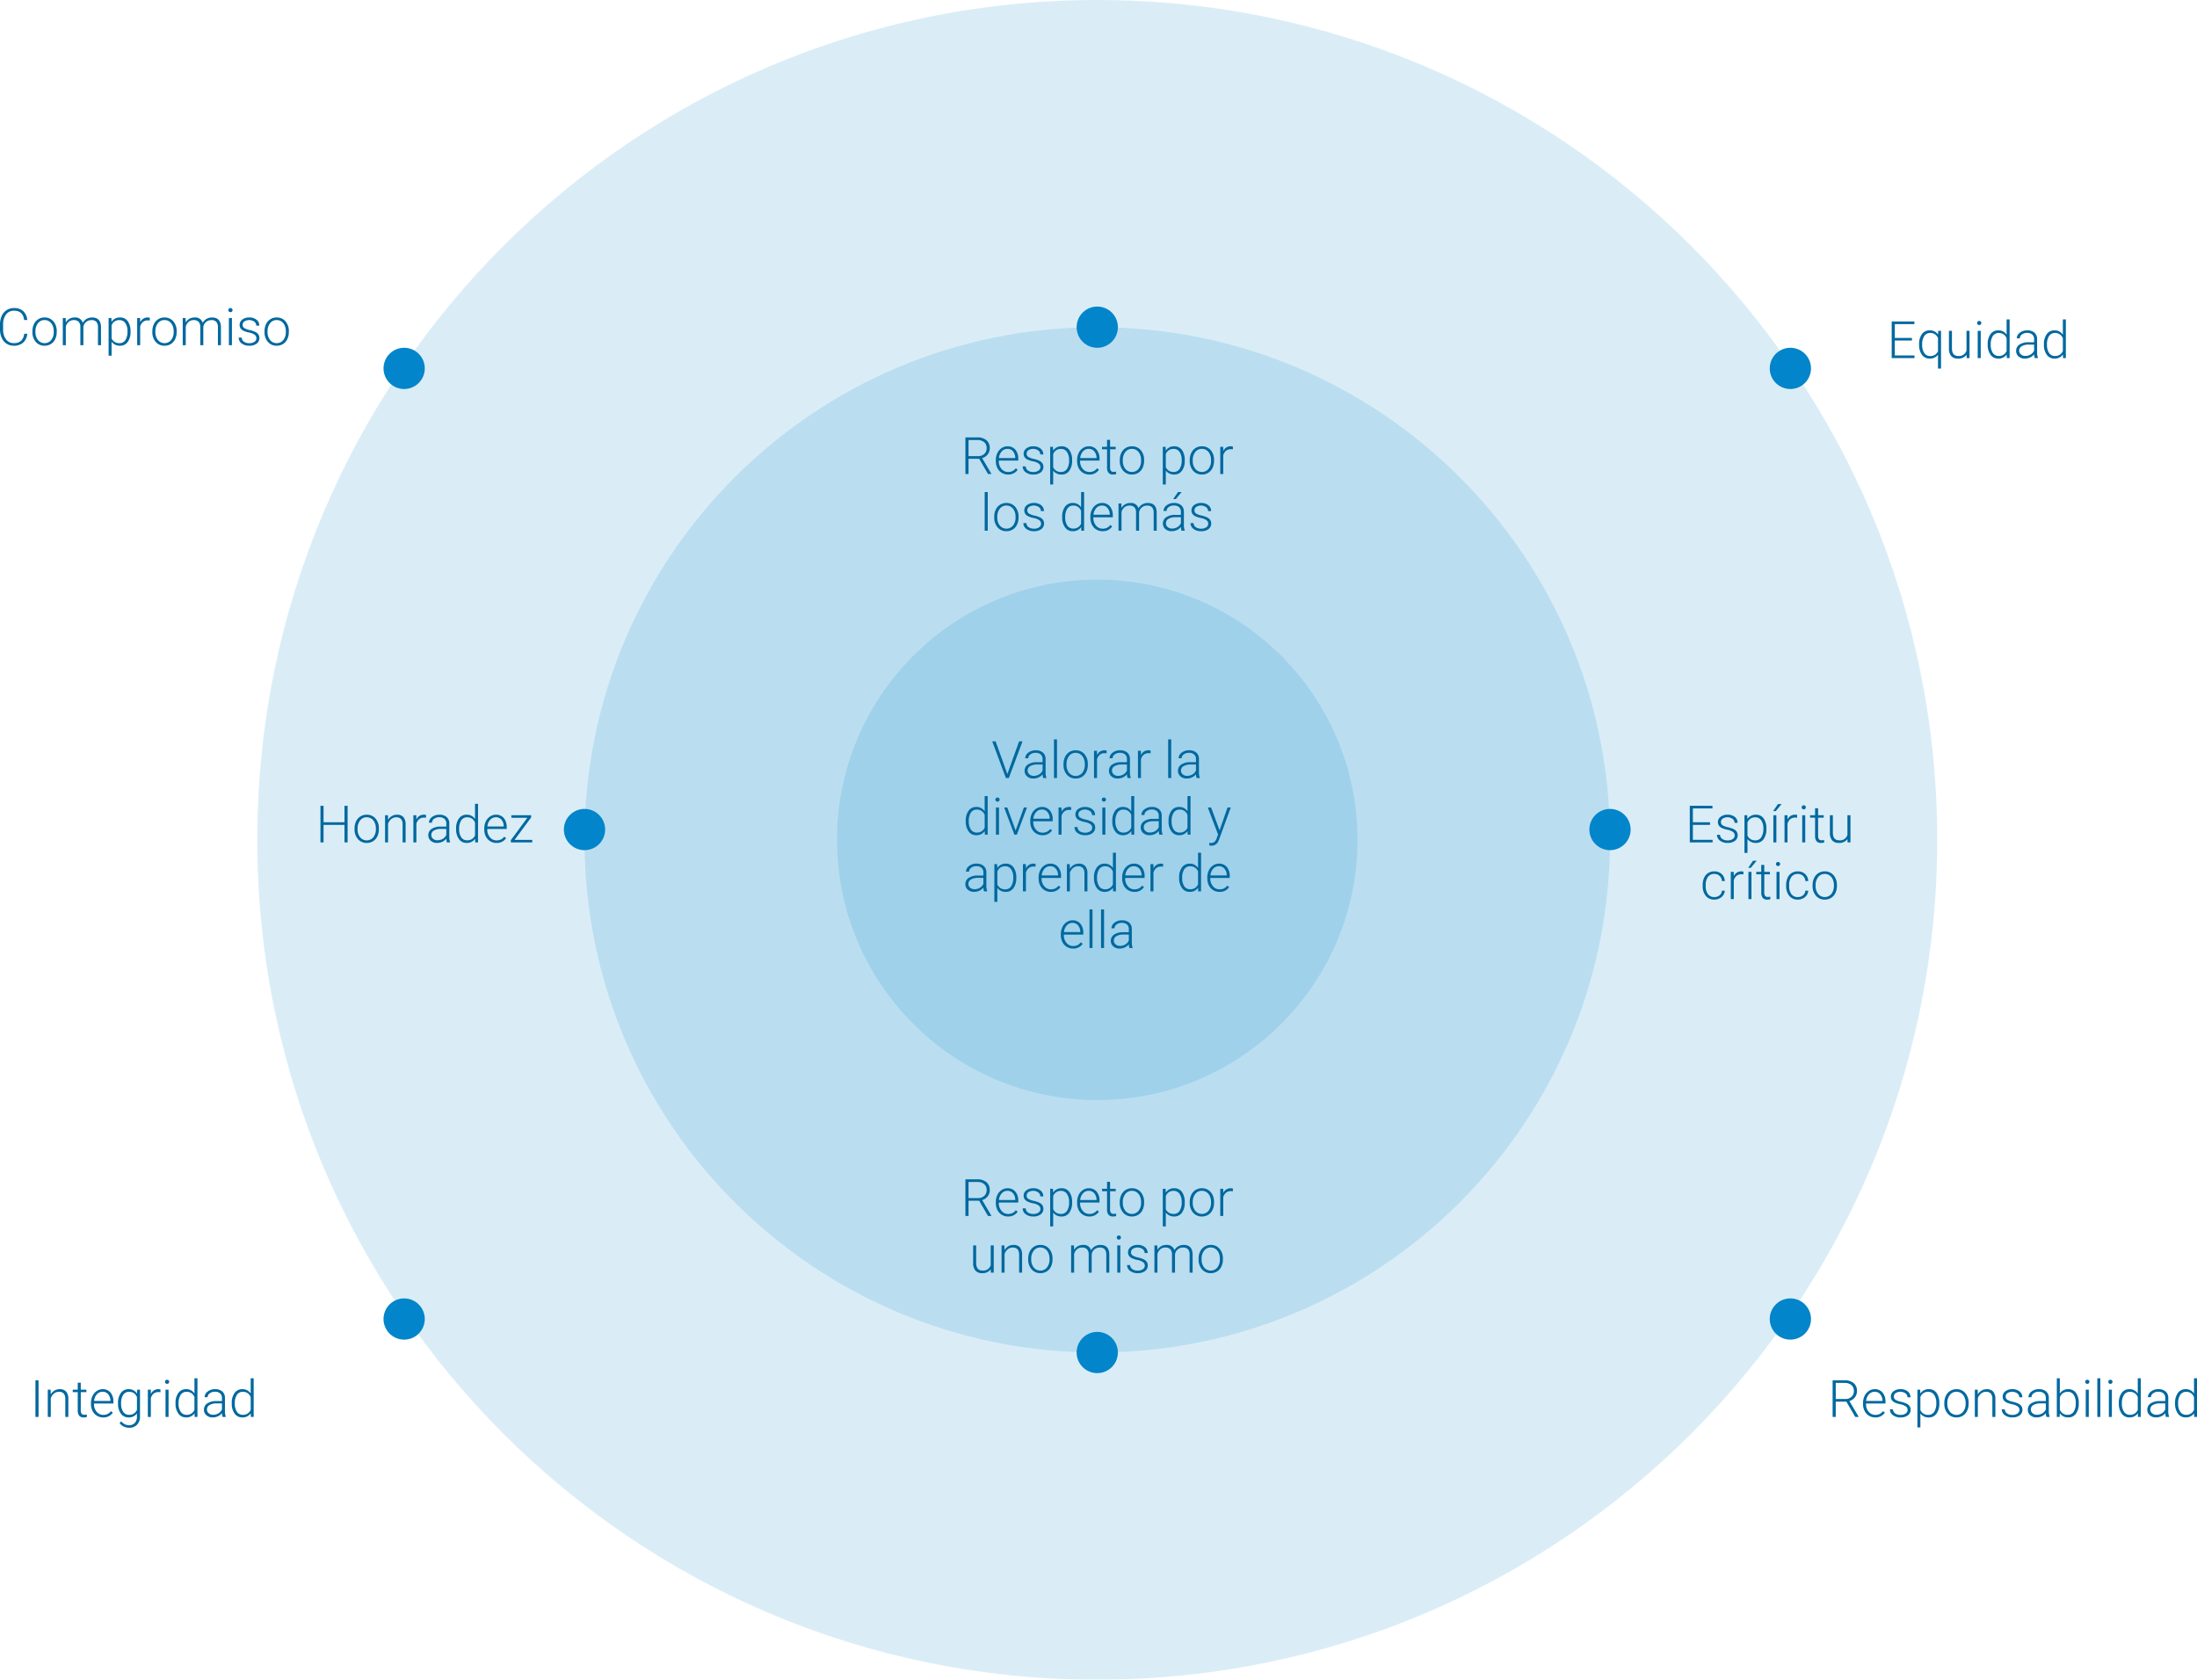
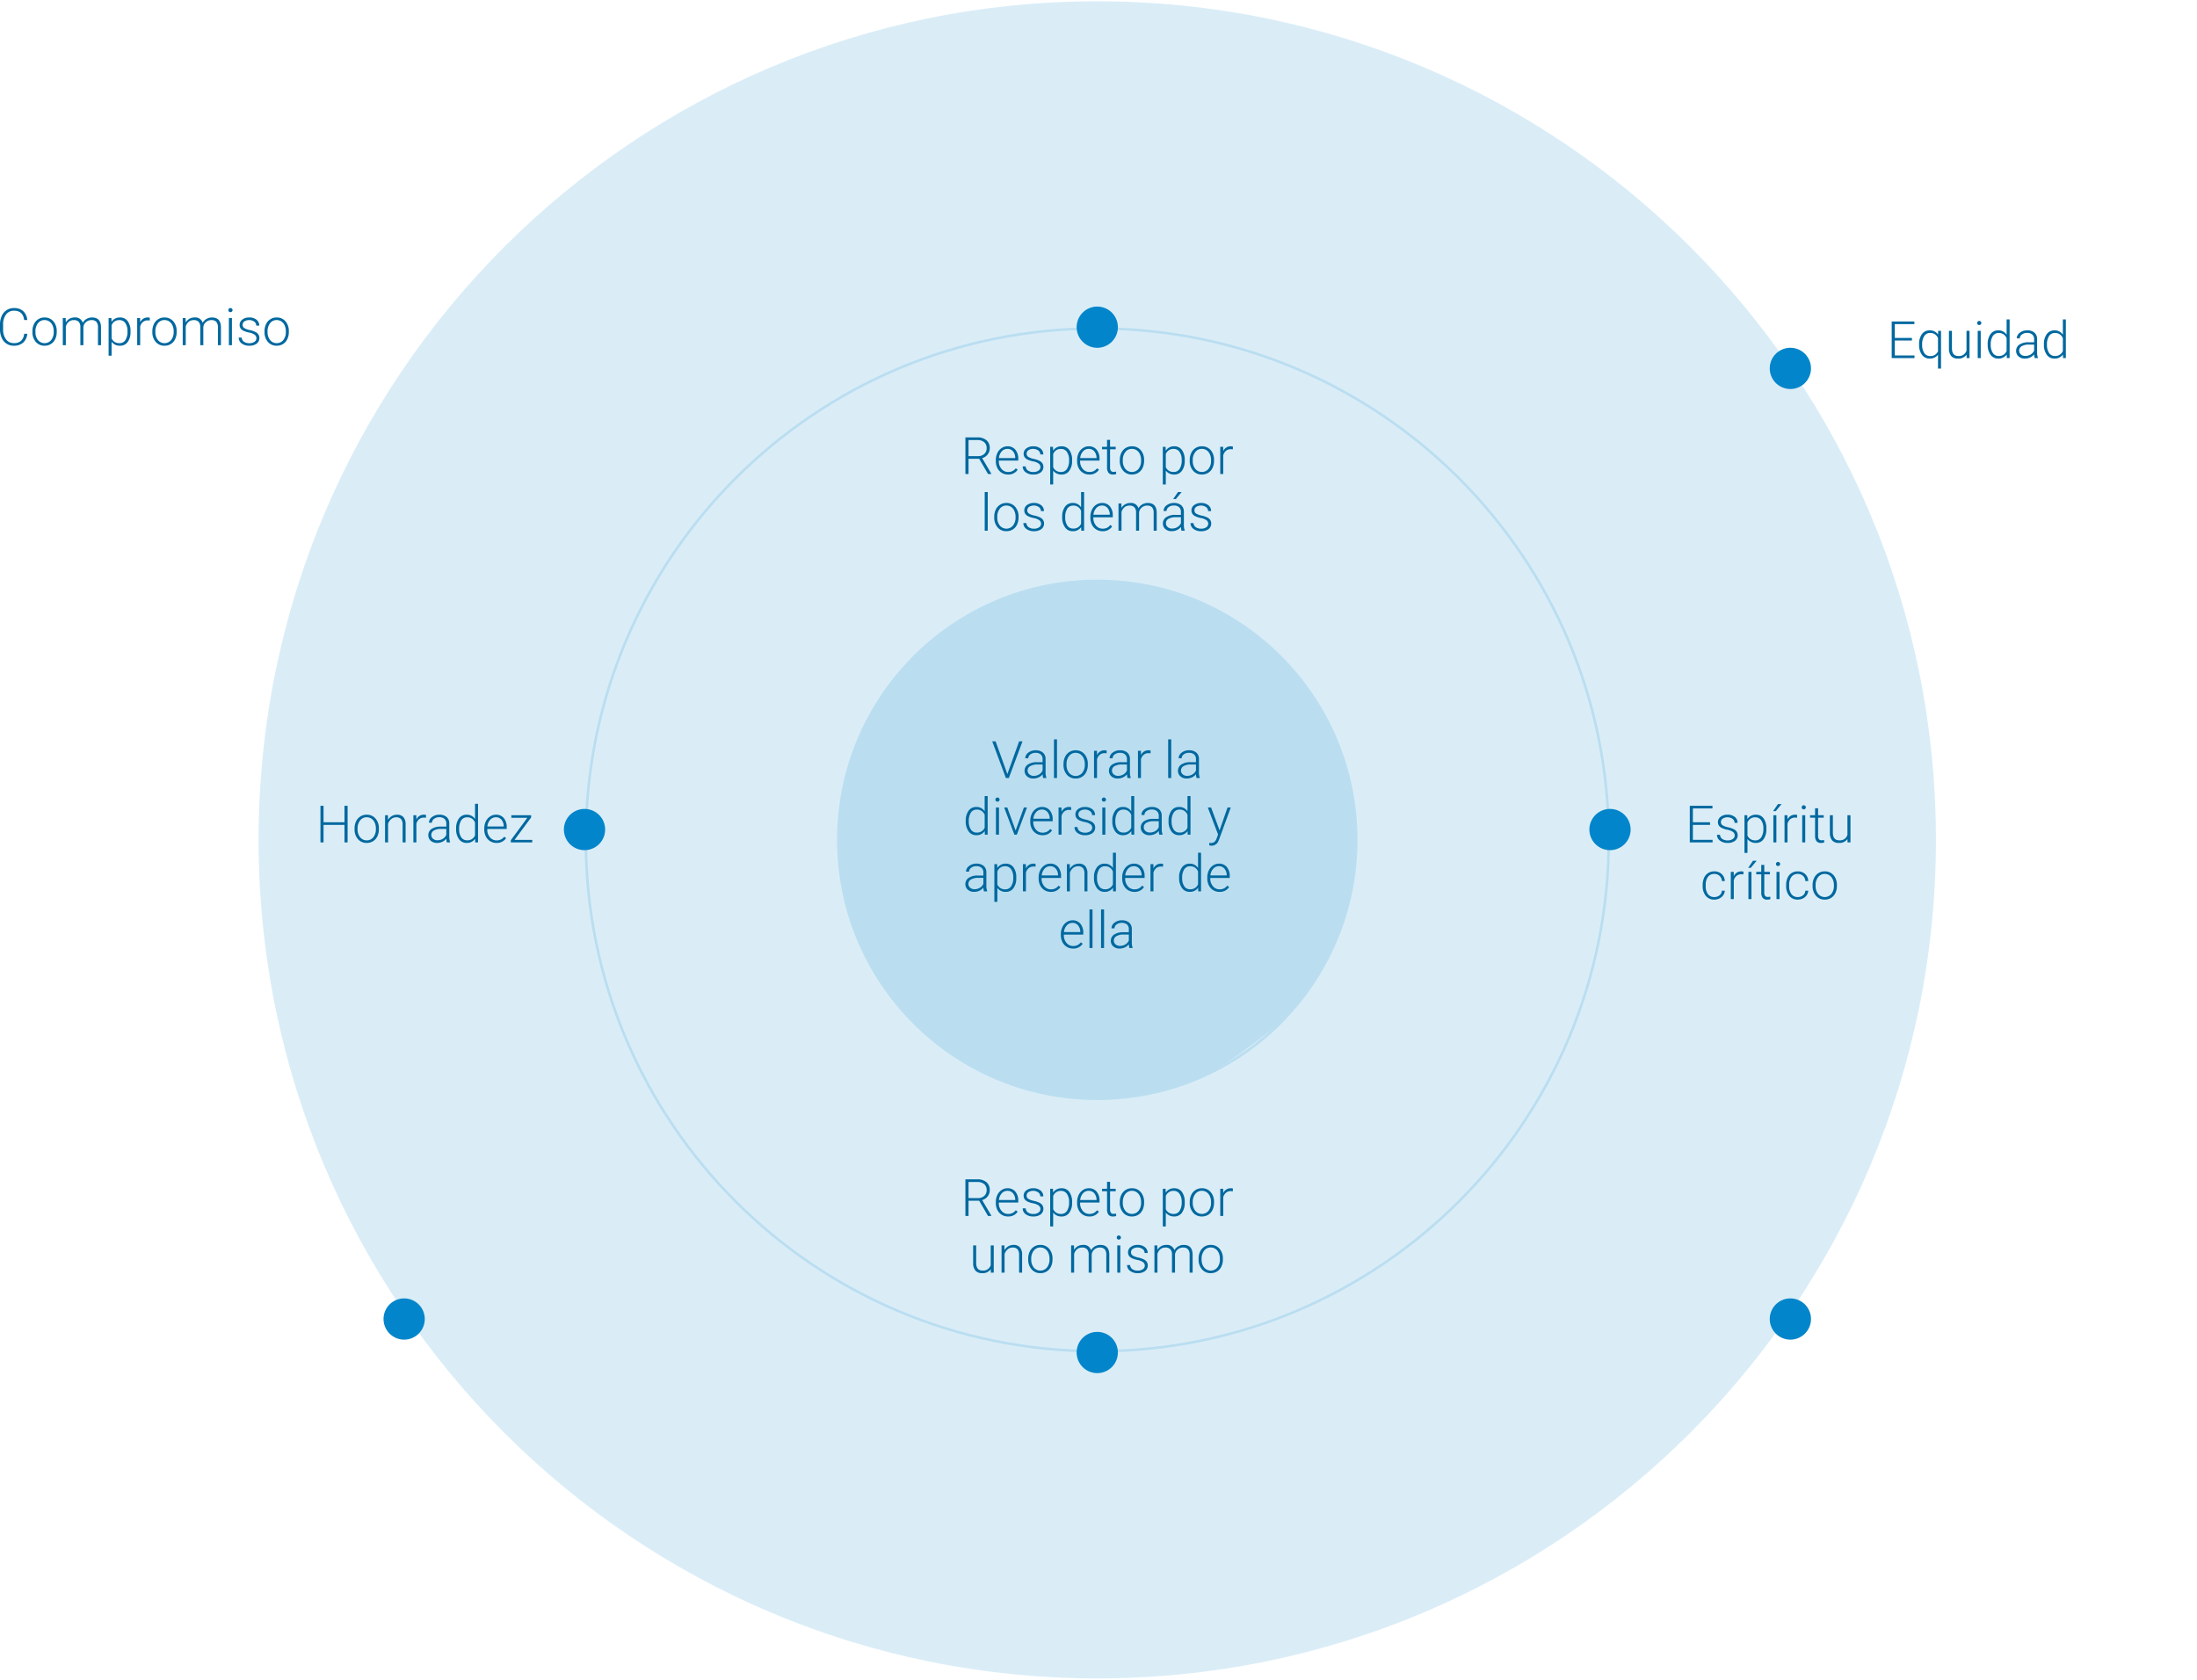
<svg xmlns="http://www.w3.org/2000/svg" width="852.67" height="652" viewBox="0 0 852.67 652">
  <g id="Grupo_68" data-name="Grupo 68" transform="translate(-298.146 -1103)">
    <g id="Trazado_879" data-name="Trazado 879" transform="translate(623 1328)" fill="#0285ca" opacity="0.148">
-       <path d="M 101 201.5 C 94.181 201.5 87.366 200.813 80.745 199.458 C 74.293 198.138 67.946 196.168 61.881 193.602 C 55.926 191.084 50.183 187.966 44.81 184.336 C 39.488 180.741 34.484 176.612 29.936 172.064 C 25.388 167.516 21.259 162.512 17.664 157.19 C 14.034 151.818 10.916 146.074 8.398 140.119 C 5.832 134.054 3.862 127.707 2.542 121.255 C 1.187 114.634 0.5 107.819 0.5 101 C 0.5 94.181 1.187 87.366 2.542 80.745 C 3.862 74.293 5.832 67.946 8.398 61.881 C 10.916 55.926 14.034 50.183 17.664 44.81 C 21.259 39.488 25.388 34.484 29.936 29.936 C 34.484 25.388 39.488 21.259 44.81 17.664 C 50.183 14.034 55.926 10.916 61.881 8.398 C 67.946 5.832 74.293 3.862 80.745 2.542 C 87.366 1.187 94.181 0.5 101 0.5 C 107.819 0.5 114.634 1.187 121.255 2.542 C 127.707 3.862 134.054 5.832 140.119 8.398 C 146.074 10.916 151.818 14.034 157.19 17.664 C 162.512 21.259 167.516 25.388 172.064 29.936 C 176.612 34.484 180.741 39.488 184.336 44.81 C 187.966 50.183 191.084 55.926 193.602 61.881 C 196.168 67.946 198.138 74.293 199.458 80.745 C 200.813 87.366 201.5 94.181 201.5 101 C 201.5 107.819 200.813 114.634 199.458 121.255 C 198.138 127.707 196.168 134.054 193.602 140.119 C 191.084 146.074 187.966 151.818 184.336 157.19 C 180.741 162.512 176.612 167.516 172.064 172.064 C 167.516 176.612 162.512 180.741 157.19 184.336 C 151.818 187.966 146.074 191.084 140.119 193.602 C 134.054 196.168 127.707 198.138 121.255 199.458 C 114.634 200.813 107.819 201.5 101 201.5 Z" stroke="none" />
+       <path d="M 101 201.5 C 94.181 201.5 87.366 200.813 80.745 199.458 C 74.293 198.138 67.946 196.168 61.881 193.602 C 55.926 191.084 50.183 187.966 44.81 184.336 C 39.488 180.741 34.484 176.612 29.936 172.064 C 25.388 167.516 21.259 162.512 17.664 157.19 C 14.034 151.818 10.916 146.074 8.398 140.119 C 5.832 134.054 3.862 127.707 2.542 121.255 C 1.187 114.634 0.5 107.819 0.5 101 C 0.5 94.181 1.187 87.366 2.542 80.745 C 3.862 74.293 5.832 67.946 8.398 61.881 C 10.916 55.926 14.034 50.183 17.664 44.81 C 21.259 39.488 25.388 34.484 29.936 29.936 C 34.484 25.388 39.488 21.259 44.81 17.664 C 50.183 14.034 55.926 10.916 61.881 8.398 C 67.946 5.832 74.293 3.862 80.745 2.542 C 87.366 1.187 94.181 0.5 101 0.5 C 107.819 0.5 114.634 1.187 121.255 2.542 C 127.707 3.862 134.054 5.832 140.119 8.398 C 146.074 10.916 151.818 14.034 157.19 17.664 C 162.512 21.259 167.516 25.388 172.064 29.936 C 176.612 34.484 180.741 39.488 184.336 44.81 C 187.966 50.183 191.084 55.926 193.602 61.881 C 196.168 67.946 198.138 74.293 199.458 80.745 C 200.813 87.366 201.5 94.181 201.5 101 C 201.5 107.819 200.813 114.634 199.458 121.255 C 198.138 127.707 196.168 134.054 193.602 140.119 C 191.084 146.074 187.966 151.818 184.336 157.19 C 180.741 162.512 176.612 167.516 172.064 172.064 C 151.818 187.966 146.074 191.084 140.119 193.602 C 134.054 196.168 127.707 198.138 121.255 199.458 C 114.634 200.813 107.819 201.5 101 201.5 Z" stroke="none" />
      <path d="M 101 1 C 94.214 1 87.434 1.684 80.845 3.032 C 74.425 4.345 68.11 6.306 62.076 8.858 C 56.151 11.364 50.436 14.466 45.09 18.078 C 39.794 21.655 34.815 25.764 30.289 30.289 C 25.764 34.815 21.655 39.794 18.078 45.09 C 14.466 50.436 11.364 56.151 8.858 62.076 C 6.306 68.11 4.345 74.425 3.032 80.845 C 1.684 87.434 1 94.214 1 101 C 1 107.786 1.684 114.566 3.032 121.155 C 4.345 127.575 6.306 133.89 8.858 139.924 C 11.364 145.849 14.466 151.564 18.078 156.91 C 21.655 162.206 25.764 167.185 30.289 171.711 C 34.815 176.236 39.794 180.345 45.09 183.922 C 50.436 187.534 56.151 190.636 62.076 193.142 C 68.11 195.694 74.425 197.655 80.845 198.968 C 87.434 200.316 94.214 201 101 201 C 107.786 201 114.566 200.316 121.155 198.968 C 127.575 197.655 133.89 195.694 139.924 193.142 C 145.849 190.636 151.564 187.534 156.91 183.922 C 162.206 180.345 167.185 176.236 171.711 171.711 C 176.236 167.185 180.345 162.206 183.922 156.91 C 187.534 151.564 190.636 145.849 193.142 139.924 C 195.694 133.89 197.655 127.575 198.968 121.155 C 200.316 114.566 201 107.786 201 101 C 201 94.214 200.316 87.434 198.968 80.845 C 197.655 74.425 195.694 68.11 193.142 62.076 C 190.636 56.151 187.534 50.436 183.922 45.09 C 180.345 39.794 176.236 34.815 171.711 30.289 C 167.185 25.764 162.206 21.655 156.91 18.078 C 151.564 14.466 145.849 11.364 139.924 8.858 C 133.89 6.306 127.575 4.345 121.155 3.032 C 114.566 1.684 107.786 1 101 1 M 101 0 C 156.781 0 202 45.219 202 101 C 202 156.781 156.781 202 101 202 C 45.219 202 0 156.781 0 101 C 0 45.219 45.219 0 101 0 Z" stroke="none" fill="#0285ca" />
    </g>
    <g id="Trazado_876" data-name="Trazado 876" transform="translate(525 1230)" fill="#0285ca" opacity="0.148">
-       <path d="M 199 397.5 C 185.532 397.5 172.072 396.143 158.995 393.467 C 146.25 390.859 133.714 386.968 121.735 381.901 C 109.973 376.926 98.629 370.769 88.017 363.6 C 77.506 356.499 67.622 348.343 58.639 339.361 C 49.657 330.378 41.501 320.494 34.4 309.983 C 27.231 299.371 21.074 288.027 16.099 276.265 C 11.032 264.286 7.141 251.75 4.533 239.005 C 1.857 225.928 0.5 212.468 0.5 199 C 0.5 185.532 1.857 172.072 4.533 158.995 C 7.141 146.25 11.032 133.714 16.099 121.735 C 21.074 109.973 27.231 98.629 34.4 88.017 C 41.501 77.506 49.657 67.622 58.639 58.639 C 67.622 49.657 77.506 41.501 88.017 34.4 C 98.629 27.231 109.973 21.074 121.735 16.099 C 133.714 11.032 146.25 7.141 158.995 4.533 C 172.072 1.857 185.532 0.5 199 0.5 C 212.468 0.5 225.928 1.857 239.005 4.533 C 251.75 7.141 264.286 11.032 276.265 16.099 C 288.027 21.074 299.371 27.231 309.983 34.4 C 320.494 41.501 330.378 49.657 339.361 58.639 C 348.343 67.622 356.499 77.506 363.6 88.017 C 370.769 98.629 376.926 109.973 381.901 121.735 C 386.968 133.714 390.859 146.25 393.467 158.995 C 396.143 172.072 397.5 185.532 397.5 199 C 397.5 212.468 396.143 225.928 393.467 239.005 C 390.859 251.75 386.968 264.286 381.901 276.265 C 376.926 288.027 370.769 299.371 363.6 309.983 C 356.499 320.494 348.343 330.378 339.361 339.361 C 330.378 348.343 320.494 356.499 309.983 363.6 C 299.371 370.769 288.027 376.926 276.265 381.901 C 264.286 386.968 251.75 390.859 239.005 393.467 C 225.928 396.143 212.468 397.5 199 397.5 Z" stroke="none" />
      <path d="M 199 1 C 185.565 1 172.139 2.353 159.095 5.023 C 146.383 7.624 133.879 11.505 121.93 16.559 C 110.198 21.522 98.882 27.664 88.297 34.815 C 77.812 41.898 67.953 50.033 58.993 58.993 C 50.033 67.953 41.898 77.812 34.815 88.297 C 27.664 98.882 21.522 110.198 16.559 121.93 C 11.505 133.879 7.624 146.383 5.023 159.095 C 2.353 172.139 1 185.565 1 199 C 1 212.435 2.353 225.861 5.023 238.905 C 7.624 251.617 11.505 264.121 16.559 276.07 C 21.522 287.802 27.664 299.118 34.815 309.703 C 41.898 320.188 50.033 330.047 58.993 339.007 C 67.953 347.967 77.812 356.102 88.297 363.185 C 98.882 370.336 110.198 376.478 121.93 381.441 C 133.879 386.495 146.383 390.376 159.095 392.977 C 172.139 395.647 185.565 397 199 397 C 212.435 397 225.861 395.647 238.905 392.977 C 251.617 390.376 264.121 386.495 276.07 381.441 C 287.802 376.478 299.118 370.336 309.703 363.185 C 320.188 356.102 330.047 347.967 339.007 339.007 C 347.967 330.047 356.102 320.188 363.185 309.703 C 370.336 299.118 376.478 287.802 381.441 276.07 C 386.495 264.121 390.376 251.617 392.977 238.905 C 395.647 225.861 397 212.435 397 199 C 397 185.565 395.647 172.139 392.977 159.095 C 390.376 146.383 386.495 133.879 381.441 121.93 C 376.478 110.198 370.336 98.882 363.185 88.297 C 356.102 77.812 347.967 67.953 339.007 58.993 C 330.047 50.033 320.188 41.898 309.703 34.815 C 299.118 27.664 287.802 21.522 276.07 16.559 C 264.121 11.505 251.617 7.624 238.905 5.023 C 225.861 2.353 212.435 1 199 1 M 199 0 C 308.905 0 398 89.095 398 199 C 398 308.905 308.905 398 199 398 C 89.095 398 0 308.905 0 199 C 0 89.095 89.095 0 199 0 Z" stroke="none" fill="#0285ca" />
    </g>
    <g id="Trazado_874" data-name="Trazado 874" transform="translate(398 1103)" fill="#0285ca" opacity="0.148">
      <path d="M 326 651.5 C 303.915 651.5 281.844 649.275 260.4 644.887 C 239.501 640.61 218.945 634.229 199.301 625.921 C 180.014 617.763 161.411 607.666 144.01 595.91 C 126.774 584.266 110.566 570.893 95.837 556.163 C 81.107 541.434 67.734 525.226 56.09 507.99 C 44.334 490.589 34.237 471.986 26.079 452.699 C 17.771 433.056 11.389 412.499 7.113 391.6 C 2.725 370.156 0.5 348.085 0.5 326 C 0.5 303.915 2.725 281.844 7.113 260.4 C 11.389 239.501 17.771 218.945 26.079 199.301 C 34.237 180.014 44.334 161.411 56.09 144.01 C 67.734 126.774 81.107 110.566 95.837 95.837 C 110.566 81.107 126.774 67.734 144.01 56.09 C 161.411 44.334 180.014 34.237 199.301 26.079 C 218.945 17.771 239.501 11.389 260.4 7.113 C 281.844 2.725 303.915 0.5 326 0.5 C 348.085 0.5 370.156 2.725 391.6 7.113 C 412.499 11.389 433.056 17.771 452.699 26.079 C 471.986 34.237 490.589 44.334 507.99 56.09 C 525.226 67.734 541.434 81.107 556.163 95.837 C 570.893 110.566 584.266 126.774 595.91 144.01 C 607.666 161.411 617.763 180.014 625.921 199.301 C 634.229 218.945 640.61 239.501 644.887 260.4 C 649.275 281.844 651.5 303.915 651.5 326 C 651.5 348.085 649.275 370.156 644.887 391.6 C 640.61 412.499 634.229 433.056 625.921 452.699 C 617.763 471.986 607.666 490.589 595.91 507.99 C 584.266 525.226 570.893 541.434 556.163 556.163 C 541.434 570.893 525.226 584.266 507.99 595.91 C 490.589 607.666 471.986 617.763 452.699 625.921 C 433.056 634.229 412.499 640.61 391.6 644.887 C 370.156 649.275 348.085 651.5 326 651.5 Z" stroke="none" />
-       <path d="M 326 1 C 303.948 1 281.911 3.221 260.5 7.603 C 239.634 11.873 219.109 18.244 199.496 26.54 C 180.238 34.685 161.664 44.766 144.29 56.504 C 127.081 68.131 110.898 81.483 96.19 96.19 C 81.483 110.898 68.131 127.081 56.504 144.29 C 44.766 161.664 34.685 180.238 26.54 199.496 C 18.244 219.109 11.873 239.634 7.603 260.5 C 3.221 281.911 1 303.948 1 326 C 1 348.052 3.221 370.089 7.603 391.5 C 11.873 412.366 18.244 432.891 26.54 452.504 C 34.685 471.762 44.766 490.336 56.504 507.71 C 68.131 524.919 81.483 541.102 96.19 555.81 C 110.898 570.517 127.081 583.869 144.29 595.496 C 161.664 607.234 180.238 617.315 199.496 625.46 C 219.109 633.756 239.634 640.127 260.5 644.397 C 281.911 648.779 303.948 651 326 651 C 348.052 651 370.089 648.779 391.5 644.397 C 412.366 640.127 432.891 633.756 452.504 625.46 C 471.762 617.315 490.336 607.234 507.71 595.496 C 524.919 583.869 541.102 570.517 555.81 555.81 C 570.517 541.102 583.869 524.919 595.496 507.71 C 607.234 490.336 617.315 471.762 625.46 452.504 C 633.756 432.891 640.127 412.366 644.397 391.5 C 648.779 370.089 651 348.052 651 326 C 651 303.948 648.779 281.911 644.397 260.5 C 640.127 239.634 633.756 219.109 625.46 199.496 C 617.315 180.238 607.234 161.664 595.496 144.29 C 583.869 127.081 570.517 110.898 555.81 96.19 C 541.102 81.483 524.919 68.131 507.71 56.504 C 490.336 44.766 471.762 34.685 452.504 26.54 C 432.891 18.244 412.366 11.873 391.5 7.603 C 370.089 3.221 348.052 1 326 1 M 326 0 C 506.045 0 652 145.955 652 326 C 652 506.045 506.045 652 326 652 C 145.955 652 0 506.045 0 326 C 0 145.955 145.955 0 326 0 Z" stroke="none" fill="#0285ca" />
    </g>
    <path id="Trazado_881" data-name="Trazado 881" d="M27.024,19.242l.078.3.088-.3L31.663,6.781h1.318L27.688,21H26.536L21.243,6.781h1.309ZM41.019,21a5.526,5.526,0,0,1-.225-1.475,4.075,4.075,0,0,1-1.567,1.235,4.8,4.8,0,0,1-2.017.435,3.542,3.542,0,0,1-2.466-.85A2.768,2.768,0,0,1,33.8,18.2a2.828,2.828,0,0,1,1.284-2.441,6.171,6.171,0,0,1,3.579-.9h2.119v-1.2a2.315,2.315,0,0,0-.7-1.782,2.886,2.886,0,0,0-2.036-.649,3.187,3.187,0,0,0-2.021.625,1.857,1.857,0,0,0-.8,1.5l-1.172-.01a2.717,2.717,0,0,1,1.172-2.183,4.512,4.512,0,0,1,2.881-.923,4.116,4.116,0,0,1,2.788.884,3.171,3.171,0,0,1,1.05,2.466v5a6.2,6.2,0,0,0,.322,2.295V21Zm-3.672-.84a3.923,3.923,0,0,0,2.095-.566,3.333,3.333,0,0,0,1.343-1.514V15.756h-2.09a5.236,5.236,0,0,0-2.734.64,1.92,1.92,0,0,0-.986,1.7,1.889,1.889,0,0,0,.659,1.475A2.483,2.483,0,0,0,37.347,20.16ZM46.37,21H45.2V6H46.37ZM48.9,15.561a6.218,6.218,0,0,1,.591-2.744,4.438,4.438,0,0,1,4.116-2.578,4.347,4.347,0,0,1,3.418,1.479,5.7,5.7,0,0,1,1.309,3.921v.244a6.272,6.272,0,0,1-.591,2.759,4.411,4.411,0,0,1-1.665,1.89,4.566,4.566,0,0,1-2.451.664,4.35,4.35,0,0,1-3.413-1.479A5.688,5.688,0,0,1,48.9,15.795Zm1.172.322a4.8,4.8,0,0,0,.981,3.11,3.321,3.321,0,0,0,5.137,0,4.952,4.952,0,0,0,.981-3.208v-.225a5.375,5.375,0,0,0-.449-2.217,3.61,3.61,0,0,0-1.26-1.558,3.219,3.219,0,0,0-1.855-.552,3.122,3.122,0,0,0-2.549,1.226,4.96,4.96,0,0,0-.986,3.208ZM65.628,11.43a4.365,4.365,0,0,0-.791-.068,2.854,2.854,0,0,0-1.851.61,3.343,3.343,0,0,0-1.079,1.772V21H60.745V10.434h1.143l.02,1.68a3.108,3.108,0,0,1,2.979-1.875,1.922,1.922,0,0,1,.771.127ZM73.753,21a5.527,5.527,0,0,1-.225-1.475,4.075,4.075,0,0,1-1.567,1.235,4.8,4.8,0,0,1-2.017.435,3.542,3.542,0,0,1-2.466-.85,2.768,2.768,0,0,1-.942-2.148,2.828,2.828,0,0,1,1.284-2.441,6.171,6.171,0,0,1,3.579-.9h2.119v-1.2a2.315,2.315,0,0,0-.7-1.782,2.886,2.886,0,0,0-2.036-.649,3.187,3.187,0,0,0-2.021.625,1.857,1.857,0,0,0-.8,1.5l-1.172-.01a2.717,2.717,0,0,1,1.172-2.183,4.512,4.512,0,0,1,2.881-.923,4.116,4.116,0,0,1,2.788.884,3.171,3.171,0,0,1,1.05,2.466v5A6.2,6.2,0,0,0,75,20.883V21Zm-3.672-.84a3.923,3.923,0,0,0,2.095-.566,3.333,3.333,0,0,0,1.343-1.514V15.756h-2.09a5.236,5.236,0,0,0-2.734.64,1.92,1.92,0,0,0-.986,1.7,1.889,1.889,0,0,0,.659,1.475A2.483,2.483,0,0,0,70.081,20.16Zm12.6-8.73a4.365,4.365,0,0,0-.791-.068,2.854,2.854,0,0,0-1.851.61,3.343,3.343,0,0,0-1.079,1.772V21H77.8V10.434h1.143l.02,1.68a3.108,3.108,0,0,1,2.979-1.875,1.922,1.922,0,0,1,.771.127ZM90.7,21H89.524V6H90.7Zm9.844,0a5.527,5.527,0,0,1-.225-1.475,4.075,4.075,0,0,1-1.567,1.235,4.8,4.8,0,0,1-2.017.435,3.542,3.542,0,0,1-2.466-.85,2.768,2.768,0,0,1-.942-2.148,2.828,2.828,0,0,1,1.284-2.441,6.171,6.171,0,0,1,3.579-.9h2.119v-1.2a2.315,2.315,0,0,0-.7-1.782,2.886,2.886,0,0,0-2.036-.649,3.187,3.187,0,0,0-2.021.625,1.857,1.857,0,0,0-.8,1.5l-1.172-.01a2.717,2.717,0,0,1,1.172-2.183,4.512,4.512,0,0,1,2.881-.923,4.116,4.116,0,0,1,2.788.884,3.171,3.171,0,0,1,1.05,2.466v5a6.2,6.2,0,0,0,.322,2.295V21Zm-3.672-.84a3.923,3.923,0,0,0,2.095-.566,3.333,3.333,0,0,0,1.343-1.514V15.756h-2.09a5.236,5.236,0,0,0-2.734.64,1.92,1.92,0,0,0-.986,1.7,1.889,1.889,0,0,0,.659,1.475A2.483,2.483,0,0,0,96.868,20.16ZM10.96,37.619a6.369,6.369,0,0,1,1.1-3.921,3.536,3.536,0,0,1,2.983-1.46A3.674,3.674,0,0,1,18.3,33.928V28h1.162V43H18.372l-.049-1.406a3.774,3.774,0,0,1-3.3,1.6,3.523,3.523,0,0,1-2.944-1.47,6.4,6.4,0,0,1-1.118-3.97Zm1.182.205a5.51,5.51,0,0,0,.811,3.188,2.622,2.622,0,0,0,2.285,1.167,3.145,3.145,0,0,0,3.066-1.9V35.314a3.122,3.122,0,0,0-3.047-2.061,2.653,2.653,0,0,0-2.295,1.157A5.888,5.888,0,0,0,12.142,37.824ZM23.851,43H22.679V32.434h1.172ZM22.474,29.377a.791.791,0,0,1,.215-.562.764.764,0,0,1,.586-.229.769.769,0,0,1,.811.791.765.765,0,0,1-.22.557.789.789,0,0,1-.591.225.754.754,0,0,1-.8-.781Zm7.842,12.012,3.213-8.955h1.2L30.784,43h-.947L25.872,32.434h1.2ZM40.735,43.2a4.587,4.587,0,0,1-2.437-.664A4.526,4.526,0,0,1,36.6,40.681,5.77,5.77,0,0,1,36,38.02V37.6a6.218,6.218,0,0,1,.591-2.744,4.7,4.7,0,0,1,1.646-1.919,4.059,4.059,0,0,1,2.285-.7,3.815,3.815,0,0,1,3.052,1.313A5.328,5.328,0,0,1,44.7,37.141v.654H37.161v.225a4.424,4.424,0,0,0,1.03,2.993,3.278,3.278,0,0,0,2.593,1.2,3.808,3.808,0,0,0,1.655-.342,3.671,3.671,0,0,0,1.3-1.094l.732.557A4.264,4.264,0,0,1,40.735,43.2Zm-.215-9.961A2.921,2.921,0,0,0,38.3,34.2a4.466,4.466,0,0,0-1.1,2.6h6.338v-.127a3.878,3.878,0,0,0-.869-2.48A2.693,2.693,0,0,0,40.521,33.234Zm11.338.2a4.365,4.365,0,0,0-.791-.068,2.854,2.854,0,0,0-1.851.61,3.343,3.343,0,0,0-1.079,1.772V43H46.976V32.434h1.143l.02,1.68a3.108,3.108,0,0,1,2.979-1.875,1.922,1.922,0,0,1,.771.127Zm8.174,6.885a1.665,1.665,0,0,0-.7-1.4,5.385,5.385,0,0,0-2.1-.825,9.495,9.495,0,0,1-2.183-.684,2.908,2.908,0,0,1-1.152-.942,2.351,2.351,0,0,1-.376-1.348,2.514,2.514,0,0,1,1.045-2.065,4.221,4.221,0,0,1,2.676-.815,4.344,4.344,0,0,1,2.837.874,2.805,2.805,0,0,1,1.069,2.28H59.974A1.892,1.892,0,0,0,59.2,33.85a3.5,3.5,0,0,0-3.809-.1,1.582,1.582,0,0,0-.7,1.333,1.441,1.441,0,0,0,.581,1.226,6.146,6.146,0,0,0,2.119.8,9.96,9.96,0,0,1,2.3.771,2.985,2.985,0,0,1,1.138.986,2.712,2.712,0,0,1-.708,3.535,4.61,4.61,0,0,1-2.817.8,4.733,4.733,0,0,1-2.993-.894,2.751,2.751,0,0,1-1.147-2.261h1.172a2.032,2.032,0,0,0,.864,1.6,3.533,3.533,0,0,0,2.1.571,3.321,3.321,0,0,0,1.973-.537A1.612,1.612,0,0,0,60.032,40.314ZM65.14,43H63.968V32.434H65.14ZM63.763,29.377a.791.791,0,0,1,.215-.562.764.764,0,0,1,.586-.229.769.769,0,0,1,.811.791.765.765,0,0,1-.22.557.789.789,0,0,1-.591.225.754.754,0,0,1-.8-.781Zm4.082,8.242a6.369,6.369,0,0,1,1.1-3.921,3.536,3.536,0,0,1,2.983-1.46,3.674,3.674,0,0,1,3.262,1.689V28h1.162V43H75.257l-.049-1.406a3.774,3.774,0,0,1-3.3,1.6,3.523,3.523,0,0,1-2.944-1.47,6.4,6.4,0,0,1-1.118-3.97Zm1.182.205a5.51,5.51,0,0,0,.811,3.188,2.622,2.622,0,0,0,2.285,1.167,3.145,3.145,0,0,0,3.066-1.9V35.314a3.122,3.122,0,0,0-3.047-2.061,2.653,2.653,0,0,0-2.295,1.157A5.888,5.888,0,0,0,69.026,37.824ZM86.1,43a5.527,5.527,0,0,1-.225-1.475A4.075,4.075,0,0,1,84.3,42.761a4.8,4.8,0,0,1-2.017.435,3.542,3.542,0,0,1-2.466-.85A2.768,2.768,0,0,1,78.88,40.2a2.828,2.828,0,0,1,1.284-2.441,6.171,6.171,0,0,1,3.579-.9h2.119v-1.2a2.315,2.315,0,0,0-.7-1.782,2.886,2.886,0,0,0-2.036-.649,3.187,3.187,0,0,0-2.021.625,1.857,1.857,0,0,0-.8,1.5l-1.172-.01a2.717,2.717,0,0,1,1.172-2.183,4.512,4.512,0,0,1,2.881-.923,4.116,4.116,0,0,1,2.788.884,3.171,3.171,0,0,1,1.05,2.466v5a6.2,6.2,0,0,0,.322,2.295V43Zm-3.672-.84a3.923,3.923,0,0,0,2.095-.566,3.333,3.333,0,0,0,1.343-1.514V37.756h-2.09a5.236,5.236,0,0,0-2.734.64,1.92,1.92,0,0,0-.986,1.7,1.889,1.889,0,0,0,.659,1.475A2.483,2.483,0,0,0,82.425,42.16Zm7.246-4.541a6.369,6.369,0,0,1,1.1-3.921,3.536,3.536,0,0,1,2.983-1.46,3.674,3.674,0,0,1,3.262,1.689V28h1.162V43H97.083l-.049-1.406a3.774,3.774,0,0,1-3.3,1.6,3.523,3.523,0,0,1-2.944-1.47,6.4,6.4,0,0,1-1.118-3.97Zm1.182.205a5.51,5.51,0,0,0,.811,3.188,2.622,2.622,0,0,0,2.285,1.167,3.145,3.145,0,0,0,3.066-1.9V35.314a3.122,3.122,0,0,0-3.047-2.061,2.653,2.653,0,0,0-2.295,1.157A5.888,5.888,0,0,0,90.853,37.824Zm18.613,3.5,3.086-8.887h1.26L109.3,44.8l-.234.547a2.838,2.838,0,0,1-2.686,1.924,3.278,3.278,0,0,1-.9-.137l-.01-.967.605.059a2.164,2.164,0,0,0,1.392-.425,3.224,3.224,0,0,0,.9-1.46l.518-1.426-3.984-10.479h1.279ZM18.03,65a5.527,5.527,0,0,1-.225-1.475,4.075,4.075,0,0,1-1.567,1.235,4.8,4.8,0,0,1-2.017.435,3.542,3.542,0,0,1-2.466-.85,2.768,2.768,0,0,1-.942-2.148A2.828,2.828,0,0,1,12.1,59.756a6.171,6.171,0,0,1,3.579-.9H17.8v-1.2a2.315,2.315,0,0,0-.7-1.782,2.886,2.886,0,0,0-2.036-.649,3.187,3.187,0,0,0-2.021.625,1.857,1.857,0,0,0-.8,1.5l-1.172-.01a2.717,2.717,0,0,1,1.172-2.183,4.512,4.512,0,0,1,2.881-.923,4.116,4.116,0,0,1,2.788.884,3.171,3.171,0,0,1,1.05,2.466v5a6.2,6.2,0,0,0,.322,2.295V65Zm-3.672-.84a3.923,3.923,0,0,0,2.095-.566A3.333,3.333,0,0,0,17.8,62.08V59.756h-2.09a5.236,5.236,0,0,0-2.734.64,1.92,1.92,0,0,0-.986,1.7,1.889,1.889,0,0,0,.659,1.475A2.483,2.483,0,0,0,14.358,64.16Zm16.211-4.336a6.363,6.363,0,0,1-1.094,3.921,3.484,3.484,0,0,1-2.93,1.45,3.911,3.911,0,0,1-3.32-1.523v5.391H22.063V54.434h1.084l.059,1.494a3.75,3.75,0,0,1,3.311-1.689,3.515,3.515,0,0,1,2.974,1.436,6.5,6.5,0,0,1,1.079,3.984ZM29.4,59.619a5.435,5.435,0,0,0-.83-3.193,2.677,2.677,0,0,0-2.314-1.172,3.083,3.083,0,0,0-3.027,2.021v5.068a3.1,3.1,0,0,0,1.2,1.387,3.464,3.464,0,0,0,1.846.479,2.652,2.652,0,0,0,2.3-1.177A5.917,5.917,0,0,0,29.4,59.619ZM38.04,55.43a4.365,4.365,0,0,0-.791-.068,2.854,2.854,0,0,0-1.851.61,3.343,3.343,0,0,0-1.079,1.772V65H33.157V54.434H34.3l.02,1.68A3.108,3.108,0,0,1,37.3,54.238a1.922,1.922,0,0,1,.771.127ZM43.978,65.2a4.587,4.587,0,0,1-2.437-.664,4.526,4.526,0,0,1-1.694-1.851,5.77,5.77,0,0,1-.605-2.661V59.6a6.218,6.218,0,0,1,.591-2.744,4.7,4.7,0,0,1,1.646-1.919,4.059,4.059,0,0,1,2.285-.7,3.815,3.815,0,0,1,3.052,1.313,5.328,5.328,0,0,1,1.128,3.589v.654H40.4v.225a4.424,4.424,0,0,0,1.03,2.993,3.278,3.278,0,0,0,2.593,1.2,3.808,3.808,0,0,0,1.655-.342,3.671,3.671,0,0,0,1.3-1.094l.732.557A4.264,4.264,0,0,1,43.978,65.2Zm-.215-9.961a2.921,2.921,0,0,0-2.222.967,4.466,4.466,0,0,0-1.1,2.6H46.78v-.127a3.878,3.878,0,0,0-.869-2.48A2.693,2.693,0,0,0,43.763,55.234Zm7.568-.8.039,1.807a4.2,4.2,0,0,1,1.484-1.489,3.858,3.858,0,0,1,1.963-.513,3.17,3.17,0,0,1,2.529.957,4.316,4.316,0,0,1,.84,2.871V65H57.024V58.057a3.228,3.228,0,0,0-.6-2.109,2.353,2.353,0,0,0-1.89-.693,2.956,2.956,0,0,0-1.919.679,3.976,3.976,0,0,0-1.235,1.831V65H50.218V54.434Zm9.4,5.186a6.369,6.369,0,0,1,1.1-3.921,3.536,3.536,0,0,1,2.983-1.46,3.674,3.674,0,0,1,3.262,1.689V50h1.162V65H68.147L68.1,63.594a3.774,3.774,0,0,1-3.3,1.6,3.523,3.523,0,0,1-2.944-1.47,6.4,6.4,0,0,1-1.118-3.97Zm1.182.205a5.51,5.51,0,0,0,.811,3.188,2.622,2.622,0,0,0,2.285,1.167,3.145,3.145,0,0,0,3.066-1.9V57.314a3.122,3.122,0,0,0-3.047-2.061,2.653,2.653,0,0,0-2.295,1.157A5.888,5.888,0,0,0,61.917,59.824ZM76.409,65.2a4.587,4.587,0,0,1-2.437-.664,4.526,4.526,0,0,1-1.694-1.851,5.77,5.77,0,0,1-.605-2.661V59.6a6.218,6.218,0,0,1,.591-2.744,4.7,4.7,0,0,1,1.646-1.919,4.059,4.059,0,0,1,2.285-.7,3.815,3.815,0,0,1,3.052,1.313,5.328,5.328,0,0,1,1.128,3.589v.654H72.835v.225a4.424,4.424,0,0,0,1.03,2.993,3.278,3.278,0,0,0,2.593,1.2,3.808,3.808,0,0,0,1.655-.342,3.671,3.671,0,0,0,1.3-1.094l.732.557A4.264,4.264,0,0,1,76.409,65.2Zm-.215-9.961a2.921,2.921,0,0,0-2.222.967,4.466,4.466,0,0,0-1.1,2.6h6.338v-.127a3.878,3.878,0,0,0-.869-2.48A2.693,2.693,0,0,0,76.194,55.234Zm11.338.2a4.365,4.365,0,0,0-.791-.068,2.854,2.854,0,0,0-1.851.61,3.343,3.343,0,0,0-1.079,1.772V65H82.649V54.434h1.143l.02,1.68a3.108,3.108,0,0,1,2.979-1.875,1.922,1.922,0,0,1,.771.127Zm6.24,4.189a6.369,6.369,0,0,1,1.1-3.921,3.536,3.536,0,0,1,2.983-1.46,3.674,3.674,0,0,1,3.262,1.689V50h1.162V65h-1.094l-.049-1.406a3.774,3.774,0,0,1-3.3,1.6,3.523,3.523,0,0,1-2.944-1.47,6.4,6.4,0,0,1-1.118-3.97Zm1.182.205a5.51,5.51,0,0,0,.811,3.188A2.622,2.622,0,0,0,98.05,64.18a3.145,3.145,0,0,0,3.066-1.9V57.314a3.122,3.122,0,0,0-3.047-2.061,2.653,2.653,0,0,0-2.295,1.157A5.888,5.888,0,0,0,94.954,59.824ZM109.446,65.2a4.587,4.587,0,0,1-2.437-.664,4.526,4.526,0,0,1-1.694-1.851,5.77,5.77,0,0,1-.605-2.661V59.6a6.218,6.218,0,0,1,.591-2.744,4.7,4.7,0,0,1,1.646-1.919,4.059,4.059,0,0,1,2.285-.7,3.815,3.815,0,0,1,3.052,1.313,5.328,5.328,0,0,1,1.128,3.589v.654h-7.539v.225a4.424,4.424,0,0,0,1.03,2.993,3.278,3.278,0,0,0,2.593,1.2,3.808,3.808,0,0,0,1.655-.342,3.671,3.671,0,0,0,1.3-1.094l.732.557A4.264,4.264,0,0,1,109.446,65.2Zm-.215-9.961a2.921,2.921,0,0,0-2.222.967,4.466,4.466,0,0,0-1.1,2.6h6.338v-.127a3.878,3.878,0,0,0-.869-2.48A2.693,2.693,0,0,0,109.231,55.234ZM52.61,87.2a4.587,4.587,0,0,1-2.437-.664,4.526,4.526,0,0,1-1.694-1.851,5.77,5.77,0,0,1-.605-2.661V81.6a6.218,6.218,0,0,1,.591-2.744,4.7,4.7,0,0,1,1.646-1.919,4.059,4.059,0,0,1,2.285-.7,3.815,3.815,0,0,1,3.052,1.313,5.328,5.328,0,0,1,1.128,3.589v.654H49.036v.225a4.424,4.424,0,0,0,1.03,2.993,3.278,3.278,0,0,0,2.593,1.2,3.808,3.808,0,0,0,1.655-.342,3.671,3.671,0,0,0,1.3-1.094l.732.557A4.264,4.264,0,0,1,52.61,87.2ZM52.4,77.234a2.921,2.921,0,0,0-2.222.967,4.466,4.466,0,0,0-1.1,2.6h6.338v-.127a3.878,3.878,0,0,0-.869-2.48A2.693,2.693,0,0,0,52.4,77.234ZM60.159,87H58.987V72h1.172Zm4.482,0H63.47V72h1.172Zm9.844,0a5.527,5.527,0,0,1-.225-1.475,4.075,4.075,0,0,1-1.567,1.235,4.8,4.8,0,0,1-2.017.435,3.542,3.542,0,0,1-2.466-.85,2.768,2.768,0,0,1-.942-2.148,2.828,2.828,0,0,1,1.284-2.441,6.17,6.17,0,0,1,3.579-.9h2.119v-1.2a2.315,2.315,0,0,0-.7-1.782,2.886,2.886,0,0,0-2.036-.649,3.187,3.187,0,0,0-2.021.625,1.857,1.857,0,0,0-.8,1.5l-1.172-.01a2.717,2.717,0,0,1,1.172-2.183,4.512,4.512,0,0,1,2.881-.923,4.116,4.116,0,0,1,2.788.884,3.171,3.171,0,0,1,1.05,2.466v5a6.2,6.2,0,0,0,.322,2.295V87Zm-3.672-.84a3.923,3.923,0,0,0,2.095-.566,3.333,3.333,0,0,0,1.343-1.514V81.756h-2.09a5.236,5.236,0,0,0-2.734.64,1.92,1.92,0,0,0-.986,1.7,1.889,1.889,0,0,0,.659,1.475A2.483,2.483,0,0,0,70.813,86.16Z" transform="translate(662 1384)" fill="#00689f" />
    <path id="Trazado_878" data-name="Trazado 878" d="M16.17,15.082H12.039V21H10.828V6.781h4.619A5.269,5.269,0,0,1,19,7.885a3.857,3.857,0,0,1,1.279,3.086,3.856,3.856,0,0,1-.8,2.412,4.094,4.094,0,0,1-2.148,1.445l3.555,6.045V21H19.607Zm-4.131-1.025h3.682a3.414,3.414,0,0,0,2.432-.859,2.911,2.911,0,0,0,.918-2.227,2.924,2.924,0,0,0-.957-2.334,3.97,3.97,0,0,0-2.686-.83H12.039ZM27.371,21.2a4.587,4.587,0,0,1-2.437-.664,4.526,4.526,0,0,1-1.694-1.851,5.77,5.77,0,0,1-.605-2.661V15.6a6.218,6.218,0,0,1,.591-2.744,4.7,4.7,0,0,1,1.646-1.919,4.059,4.059,0,0,1,2.285-.7,3.815,3.815,0,0,1,3.052,1.313,5.328,5.328,0,0,1,1.128,3.589v.654H23.8v.225a4.424,4.424,0,0,0,1.03,2.993,3.278,3.278,0,0,0,2.593,1.2,3.808,3.808,0,0,0,1.655-.342,3.671,3.671,0,0,0,1.3-1.094l.732.557A4.264,4.264,0,0,1,27.371,21.2Zm-.215-9.961a2.921,2.921,0,0,0-2.222.967,4.466,4.466,0,0,0-1.1,2.6h6.338v-.127a3.878,3.878,0,0,0-.869-2.48A2.693,2.693,0,0,0,27.156,11.234Zm12.783,7.08a1.665,1.665,0,0,0-.7-1.4,5.385,5.385,0,0,0-2.1-.825,9.495,9.495,0,0,1-2.183-.684,2.908,2.908,0,0,1-1.152-.942,2.351,2.351,0,0,1-.376-1.348,2.514,2.514,0,0,1,1.045-2.065,4.221,4.221,0,0,1,2.676-.815,4.344,4.344,0,0,1,2.837.874,2.805,2.805,0,0,1,1.069,2.28H39.881A1.892,1.892,0,0,0,39.1,11.85a3.5,3.5,0,0,0-3.809-.1,1.582,1.582,0,0,0-.7,1.333,1.441,1.441,0,0,0,.581,1.226,6.146,6.146,0,0,0,2.119.8,9.96,9.96,0,0,1,2.3.771,2.985,2.985,0,0,1,1.138.986,2.712,2.712,0,0,1-.708,3.535,4.61,4.61,0,0,1-2.817.8,4.733,4.733,0,0,1-2.993-.894,2.751,2.751,0,0,1-1.147-2.261h1.172a2.032,2.032,0,0,0,.864,1.6,3.533,3.533,0,0,0,2.1.571,3.321,3.321,0,0,0,1.973-.537A1.612,1.612,0,0,0,39.939,18.314Zm12.295-2.49a6.363,6.363,0,0,1-1.094,3.921,3.484,3.484,0,0,1-2.93,1.45,3.911,3.911,0,0,1-3.32-1.523v5.391H43.729V10.434h1.084l.059,1.494a3.75,3.75,0,0,1,3.311-1.689,3.515,3.515,0,0,1,2.974,1.436,6.5,6.5,0,0,1,1.079,3.984Zm-1.172-.205a5.435,5.435,0,0,0-.83-3.193,2.677,2.677,0,0,0-2.314-1.172,3.083,3.083,0,0,0-3.027,2.021v5.068a3.1,3.1,0,0,0,1.2,1.387,3.464,3.464,0,0,0,1.846.479,2.652,2.652,0,0,0,2.3-1.177A5.917,5.917,0,0,0,51.063,15.619ZM58.914,21.2a4.587,4.587,0,0,1-2.437-.664,4.526,4.526,0,0,1-1.694-1.851,5.77,5.77,0,0,1-.605-2.661V15.6a6.218,6.218,0,0,1,.591-2.744,4.7,4.7,0,0,1,1.646-1.919,4.059,4.059,0,0,1,2.285-.7,3.815,3.815,0,0,1,3.052,1.313,5.328,5.328,0,0,1,1.128,3.589v.654H55.34v.225a4.424,4.424,0,0,0,1.03,2.993,3.278,3.278,0,0,0,2.593,1.2,3.808,3.808,0,0,0,1.655-.342,3.671,3.671,0,0,0,1.3-1.094l.732.557A4.264,4.264,0,0,1,58.914,21.2ZM58.7,11.234a2.921,2.921,0,0,0-2.222.967,4.466,4.466,0,0,0-1.1,2.6h6.338v-.127a3.878,3.878,0,0,0-.869-2.48A2.693,2.693,0,0,0,58.7,11.234Zm8.271-3.506v2.705h2.188v.957H66.971v7.041a2.2,2.2,0,0,0,.317,1.309,1.231,1.231,0,0,0,1.06.43,7.27,7.27,0,0,0,.947-.1l.049.957a3.787,3.787,0,0,1-1.25.166,2.084,2.084,0,0,1-1.748-.7,3.287,3.287,0,0,1-.547-2.056V11.391H63.855v-.957H65.8V7.729Zm3.77,7.832a6.218,6.218,0,0,1,.591-2.744,4.438,4.438,0,0,1,4.116-2.578,4.347,4.347,0,0,1,3.418,1.479,5.7,5.7,0,0,1,1.309,3.921v.244a6.272,6.272,0,0,1-.591,2.759,4.411,4.411,0,0,1-1.665,1.89,4.566,4.566,0,0,1-2.451.664,4.35,4.35,0,0,1-3.413-1.479,5.688,5.688,0,0,1-1.313-3.921Zm1.172.322a4.8,4.8,0,0,0,.981,3.11,3.321,3.321,0,0,0,5.137,0,4.952,4.952,0,0,0,.981-3.208v-.225a5.375,5.375,0,0,0-.449-2.217,3.609,3.609,0,0,0-1.26-1.558,3.219,3.219,0,0,0-1.855-.552A3.122,3.122,0,0,0,72.9,12.46a4.96,4.96,0,0,0-.986,3.208Zm24.033-.059a6.363,6.363,0,0,1-1.094,3.921,3.484,3.484,0,0,1-2.93,1.45,3.911,3.911,0,0,1-3.32-1.523v5.391H87.439V10.434h1.084l.059,1.494a3.75,3.75,0,0,1,3.311-1.689,3.515,3.515,0,0,1,2.974,1.436,6.5,6.5,0,0,1,1.079,3.984Zm-1.172-.205a5.435,5.435,0,0,0-.83-3.193,2.677,2.677,0,0,0-2.314-1.172A3.083,3.083,0,0,0,88.6,13.275v5.068a3.1,3.1,0,0,0,1.2,1.387,3.464,3.464,0,0,0,1.846.479,2.652,2.652,0,0,0,2.3-1.177A5.917,5.917,0,0,0,94.773,15.619Zm3.115-.059a6.218,6.218,0,0,1,.591-2.744,4.438,4.438,0,0,1,4.116-2.578,4.347,4.347,0,0,1,3.418,1.479,5.7,5.7,0,0,1,1.309,3.921v.244a6.272,6.272,0,0,1-.591,2.759,4.411,4.411,0,0,1-1.665,1.89,4.566,4.566,0,0,1-2.451.664A4.35,4.35,0,0,1,99.2,19.716a5.688,5.688,0,0,1-1.313-3.921Zm1.172.322a4.8,4.8,0,0,0,.981,3.11,3.321,3.321,0,0,0,5.137,0,4.952,4.952,0,0,0,.981-3.208v-.225a5.375,5.375,0,0,0-.449-2.217,3.609,3.609,0,0,0-1.26-1.558,3.219,3.219,0,0,0-1.855-.552,3.122,3.122,0,0,0-2.549,1.226,4.96,4.96,0,0,0-.986,3.208Zm15.557-4.453a4.365,4.365,0,0,0-.791-.068,2.854,2.854,0,0,0-1.851.61,3.343,3.343,0,0,0-1.079,1.772V21h-1.162V10.434h1.143l.02,1.68a3.108,3.108,0,0,1,2.979-1.875,1.922,1.922,0,0,1,.771.127ZM19.49,43H18.318V28H19.49Zm2.529-5.439a6.218,6.218,0,0,1,.591-2.744,4.438,4.438,0,0,1,4.116-2.578,4.347,4.347,0,0,1,3.418,1.479,5.7,5.7,0,0,1,1.309,3.921v.244a6.272,6.272,0,0,1-.591,2.759,4.411,4.411,0,0,1-1.665,1.89,4.566,4.566,0,0,1-2.451.664,4.35,4.35,0,0,1-3.413-1.479,5.688,5.688,0,0,1-1.313-3.921Zm1.172.322a4.8,4.8,0,0,0,.981,3.11,3.321,3.321,0,0,0,5.137,0,4.952,4.952,0,0,0,.981-3.208v-.225a5.375,5.375,0,0,0-.449-2.217,3.61,3.61,0,0,0-1.26-1.558,3.219,3.219,0,0,0-1.855-.552,3.122,3.122,0,0,0-2.549,1.226,4.96,4.96,0,0,0-.986,3.208Zm17,2.432a1.665,1.665,0,0,0-.7-1.4,5.385,5.385,0,0,0-2.1-.825,9.495,9.495,0,0,1-2.183-.684,2.908,2.908,0,0,1-1.152-.942,2.351,2.351,0,0,1-.376-1.348,2.514,2.514,0,0,1,1.045-2.065,4.221,4.221,0,0,1,2.676-.815,4.344,4.344,0,0,1,2.837.874,2.805,2.805,0,0,1,1.069,2.28H40.135a1.892,1.892,0,0,0-.776-1.543,3.5,3.5,0,0,0-3.809-.1,1.582,1.582,0,0,0-.7,1.333,1.441,1.441,0,0,0,.581,1.226,6.146,6.146,0,0,0,2.119.8,9.96,9.96,0,0,1,2.3.771,2.985,2.985,0,0,1,1.138.986,2.712,2.712,0,0,1-.708,3.535,4.61,4.61,0,0,1-2.817.8,4.733,4.733,0,0,1-2.993-.894,2.751,2.751,0,0,1-1.147-2.261H34.5a2.032,2.032,0,0,0,.864,1.6,3.533,3.533,0,0,0,2.1.571,3.321,3.321,0,0,0,1.973-.537A1.612,1.612,0,0,0,40.193,40.314Zm8.193-2.7a6.369,6.369,0,0,1,1.1-3.921,3.536,3.536,0,0,1,2.983-1.46,3.674,3.674,0,0,1,3.262,1.689V28h1.162V43H55.8l-.049-1.406a3.774,3.774,0,0,1-3.3,1.6,3.523,3.523,0,0,1-2.944-1.47,6.4,6.4,0,0,1-1.118-3.97Zm1.182.205a5.51,5.51,0,0,0,.811,3.188,2.622,2.622,0,0,0,2.285,1.167,3.145,3.145,0,0,0,3.066-1.9V35.314a3.122,3.122,0,0,0-3.047-2.061,2.653,2.653,0,0,0-2.295,1.157A5.888,5.888,0,0,0,49.568,37.824ZM64.061,43.2a4.587,4.587,0,0,1-2.437-.664,4.526,4.526,0,0,1-1.694-1.851,5.77,5.77,0,0,1-.605-2.661V37.6a6.218,6.218,0,0,1,.591-2.744,4.7,4.7,0,0,1,1.646-1.919,4.059,4.059,0,0,1,2.285-.7A3.815,3.815,0,0,1,66.9,33.552a5.328,5.328,0,0,1,1.128,3.589v.654H60.486v.225a4.424,4.424,0,0,0,1.03,2.993,3.278,3.278,0,0,0,2.593,1.2,3.808,3.808,0,0,0,1.655-.342,3.671,3.671,0,0,0,1.3-1.094l.732.557A4.264,4.264,0,0,1,64.061,43.2Zm-.215-9.961a2.921,2.921,0,0,0-2.222.967,4.466,4.466,0,0,0-1.1,2.6h6.338v-.127a3.878,3.878,0,0,0-.869-2.48A2.693,2.693,0,0,0,63.846,33.234Zm7.52-.8.039,1.719a3.911,3.911,0,0,1,1.465-1.436,4.017,4.017,0,0,1,1.953-.479A2.964,2.964,0,0,1,78,34.289a3.967,3.967,0,0,1,1.514-1.519,4.193,4.193,0,0,1,2.09-.532q3.4,0,3.467,3.711V43H83.895V36.037a3.15,3.15,0,0,0-.61-2.1,2.485,2.485,0,0,0-1.958-.684,3.112,3.112,0,0,0-2.129.815,2.882,2.882,0,0,0-.967,1.938V43H77.059V35.949a2.9,2.9,0,0,0-.64-2.026,2.545,2.545,0,0,0-1.938-.669,2.948,2.948,0,0,0-1.895.63,3.694,3.694,0,0,0-1.172,1.87V43H70.242V32.434ZM94.7,43a5.527,5.527,0,0,1-.225-1.475A4.075,4.075,0,0,1,92.9,42.761a4.8,4.8,0,0,1-2.017.435,3.542,3.542,0,0,1-2.466-.85,2.768,2.768,0,0,1-.942-2.148,2.828,2.828,0,0,1,1.284-2.441,6.171,6.171,0,0,1,3.579-.9h2.119v-1.2a2.315,2.315,0,0,0-.7-1.782,2.886,2.886,0,0,0-2.036-.649,3.187,3.187,0,0,0-2.021.625,1.857,1.857,0,0,0-.8,1.5l-1.172-.01A2.717,2.717,0,0,1,88.9,33.161a4.512,4.512,0,0,1,2.881-.923,4.116,4.116,0,0,1,2.788.884,3.171,3.171,0,0,1,1.05,2.466v5a6.2,6.2,0,0,0,.322,2.295V43Zm-3.672-.84a3.923,3.923,0,0,0,2.095-.566,3.333,3.333,0,0,0,1.343-1.514V37.756h-2.09a5.236,5.236,0,0,0-2.734.64,1.92,1.92,0,0,0-.986,1.7,1.889,1.889,0,0,0,.659,1.475A2.483,2.483,0,0,0,91.023,42.16ZM93.328,28h1.416l-2.256,2.734H91.463Zm11.738,12.314a1.665,1.665,0,0,0-.7-1.4,5.385,5.385,0,0,0-2.1-.825,9.495,9.495,0,0,1-2.183-.684,2.908,2.908,0,0,1-1.152-.942,2.351,2.351,0,0,1-.376-1.348A2.514,2.514,0,0,1,99.6,33.054a4.221,4.221,0,0,1,2.676-.815,4.344,4.344,0,0,1,2.837.874,2.805,2.805,0,0,1,1.069,2.28h-1.172a1.892,1.892,0,0,0-.776-1.543,3.5,3.5,0,0,0-3.809-.1,1.582,1.582,0,0,0-.7,1.333,1.441,1.441,0,0,0,.581,1.226,6.146,6.146,0,0,0,2.119.8,9.96,9.96,0,0,1,2.3.771,2.985,2.985,0,0,1,1.138.986,2.712,2.712,0,0,1-.708,3.535,4.61,4.61,0,0,1-2.817.8,4.733,4.733,0,0,1-2.993-.894A2.751,2.751,0,0,1,98.2,40.041h1.172a2.032,2.032,0,0,0,.864,1.6,3.533,3.533,0,0,0,2.1.571,3.321,3.321,0,0,0,1.973-.537A1.612,1.612,0,0,0,105.066,40.314Z" transform="translate(662 1266)" fill="#00689f" />
    <path id="Trazado_888" data-name="Trazado 888" d="M16.17,15.082H12.039V21H10.828V6.781h4.619A5.269,5.269,0,0,1,19,7.885a3.857,3.857,0,0,1,1.279,3.086,3.856,3.856,0,0,1-.8,2.412,4.094,4.094,0,0,1-2.148,1.445l3.555,6.045V21H19.607Zm-4.131-1.025h3.682a3.414,3.414,0,0,0,2.432-.859,2.911,2.911,0,0,0,.918-2.227,2.924,2.924,0,0,0-.957-2.334,3.97,3.97,0,0,0-2.686-.83H12.039ZM27.371,21.2a4.587,4.587,0,0,1-2.437-.664,4.526,4.526,0,0,1-1.694-1.851,5.77,5.77,0,0,1-.605-2.661V15.6a6.218,6.218,0,0,1,.591-2.744,4.7,4.7,0,0,1,1.646-1.919,4.059,4.059,0,0,1,2.285-.7,3.815,3.815,0,0,1,3.052,1.313,5.328,5.328,0,0,1,1.128,3.589v.654H23.8v.225a4.424,4.424,0,0,0,1.03,2.993,3.278,3.278,0,0,0,2.593,1.2,3.808,3.808,0,0,0,1.655-.342,3.671,3.671,0,0,0,1.3-1.094l.732.557A4.264,4.264,0,0,1,27.371,21.2Zm-.215-9.961a2.921,2.921,0,0,0-2.222.967,4.466,4.466,0,0,0-1.1,2.6h6.338v-.127a3.878,3.878,0,0,0-.869-2.48A2.693,2.693,0,0,0,27.156,11.234Zm12.783,7.08a1.665,1.665,0,0,0-.7-1.4,5.385,5.385,0,0,0-2.1-.825,9.495,9.495,0,0,1-2.183-.684,2.908,2.908,0,0,1-1.152-.942,2.351,2.351,0,0,1-.376-1.348,2.514,2.514,0,0,1,1.045-2.065,4.221,4.221,0,0,1,2.676-.815,4.344,4.344,0,0,1,2.837.874,2.805,2.805,0,0,1,1.069,2.28H39.881A1.892,1.892,0,0,0,39.1,11.85a3.5,3.5,0,0,0-3.809-.1,1.582,1.582,0,0,0-.7,1.333,1.441,1.441,0,0,0,.581,1.226,6.146,6.146,0,0,0,2.119.8,9.96,9.96,0,0,1,2.3.771,2.985,2.985,0,0,1,1.138.986,2.712,2.712,0,0,1-.708,3.535,4.61,4.61,0,0,1-2.817.8,4.733,4.733,0,0,1-2.993-.894,2.751,2.751,0,0,1-1.147-2.261h1.172a2.032,2.032,0,0,0,.864,1.6,3.533,3.533,0,0,0,2.1.571,3.321,3.321,0,0,0,1.973-.537A1.612,1.612,0,0,0,39.939,18.314Zm12.295-2.49a6.363,6.363,0,0,1-1.094,3.921,3.484,3.484,0,0,1-2.93,1.45,3.911,3.911,0,0,1-3.32-1.523v5.391H43.729V10.434h1.084l.059,1.494a3.75,3.75,0,0,1,3.311-1.689,3.515,3.515,0,0,1,2.974,1.436,6.5,6.5,0,0,1,1.079,3.984Zm-1.172-.205a5.435,5.435,0,0,0-.83-3.193,2.677,2.677,0,0,0-2.314-1.172,3.083,3.083,0,0,0-3.027,2.021v5.068a3.1,3.1,0,0,0,1.2,1.387,3.464,3.464,0,0,0,1.846.479,2.652,2.652,0,0,0,2.3-1.177A5.917,5.917,0,0,0,51.063,15.619ZM58.914,21.2a4.587,4.587,0,0,1-2.437-.664,4.526,4.526,0,0,1-1.694-1.851,5.77,5.77,0,0,1-.605-2.661V15.6a6.218,6.218,0,0,1,.591-2.744,4.7,4.7,0,0,1,1.646-1.919,4.059,4.059,0,0,1,2.285-.7,3.815,3.815,0,0,1,3.052,1.313,5.328,5.328,0,0,1,1.128,3.589v.654H55.34v.225a4.424,4.424,0,0,0,1.03,2.993,3.278,3.278,0,0,0,2.593,1.2,3.808,3.808,0,0,0,1.655-.342,3.671,3.671,0,0,0,1.3-1.094l.732.557A4.264,4.264,0,0,1,58.914,21.2ZM58.7,11.234a2.921,2.921,0,0,0-2.222.967,4.466,4.466,0,0,0-1.1,2.6h6.338v-.127a3.878,3.878,0,0,0-.869-2.48A2.693,2.693,0,0,0,58.7,11.234Zm8.271-3.506v2.705h2.188v.957H66.971v7.041a2.2,2.2,0,0,0,.317,1.309,1.231,1.231,0,0,0,1.06.43,7.27,7.27,0,0,0,.947-.1l.049.957a3.787,3.787,0,0,1-1.25.166,2.084,2.084,0,0,1-1.748-.7,3.287,3.287,0,0,1-.547-2.056V11.391H63.855v-.957H65.8V7.729Zm3.77,7.832a6.218,6.218,0,0,1,.591-2.744,4.438,4.438,0,0,1,4.116-2.578,4.347,4.347,0,0,1,3.418,1.479,5.7,5.7,0,0,1,1.309,3.921v.244a6.272,6.272,0,0,1-.591,2.759,4.411,4.411,0,0,1-1.665,1.89,4.566,4.566,0,0,1-2.451.664,4.35,4.35,0,0,1-3.413-1.479,5.688,5.688,0,0,1-1.313-3.921Zm1.172.322a4.8,4.8,0,0,0,.981,3.11,3.321,3.321,0,0,0,5.137,0,4.952,4.952,0,0,0,.981-3.208v-.225a5.375,5.375,0,0,0-.449-2.217,3.609,3.609,0,0,0-1.26-1.558,3.219,3.219,0,0,0-1.855-.552A3.122,3.122,0,0,0,72.9,12.46a4.96,4.96,0,0,0-.986,3.208Zm24.033-.059a6.363,6.363,0,0,1-1.094,3.921,3.484,3.484,0,0,1-2.93,1.45,3.911,3.911,0,0,1-3.32-1.523v5.391H87.439V10.434h1.084l.059,1.494a3.75,3.75,0,0,1,3.311-1.689,3.515,3.515,0,0,1,2.974,1.436,6.5,6.5,0,0,1,1.079,3.984Zm-1.172-.205a5.435,5.435,0,0,0-.83-3.193,2.677,2.677,0,0,0-2.314-1.172A3.083,3.083,0,0,0,88.6,13.275v5.068a3.1,3.1,0,0,0,1.2,1.387,3.464,3.464,0,0,0,1.846.479,2.652,2.652,0,0,0,2.3-1.177A5.917,5.917,0,0,0,94.773,15.619Zm3.115-.059a6.218,6.218,0,0,1,.591-2.744,4.438,4.438,0,0,1,4.116-2.578,4.347,4.347,0,0,1,3.418,1.479,5.7,5.7,0,0,1,1.309,3.921v.244a6.272,6.272,0,0,1-.591,2.759,4.411,4.411,0,0,1-1.665,1.89,4.566,4.566,0,0,1-2.451.664A4.35,4.35,0,0,1,99.2,19.716a5.688,5.688,0,0,1-1.313-3.921Zm1.172.322a4.8,4.8,0,0,0,.981,3.11,3.321,3.321,0,0,0,5.137,0,4.952,4.952,0,0,0,.981-3.208v-.225a5.375,5.375,0,0,0-.449-2.217,3.609,3.609,0,0,0-1.26-1.558,3.219,3.219,0,0,0-1.855-.552,3.122,3.122,0,0,0-2.549,1.226,4.96,4.96,0,0,0-.986,3.208Zm15.557-4.453a4.365,4.365,0,0,0-.791-.068,2.854,2.854,0,0,0-1.851.61,3.343,3.343,0,0,0-1.079,1.772V21h-1.162V10.434h1.143l.02,1.68a3.108,3.108,0,0,1,2.979-1.875,1.922,1.922,0,0,1,.771.127ZM20.672,41.662A3.8,3.8,0,0,1,17.3,43.2a3.269,3.269,0,0,1-2.568-.981,4.3,4.3,0,0,1-.9-2.905V32.434H15v6.729q0,3.018,2.441,3.018a2.993,2.993,0,0,0,3.213-2.1V32.434h1.172V43H20.691Zm5.3-9.229.039,1.807A4.2,4.2,0,0,1,27.5,32.751a3.858,3.858,0,0,1,1.963-.513,3.17,3.17,0,0,1,2.529.957,4.316,4.316,0,0,1,.84,2.871V43H31.668V36.057a3.228,3.228,0,0,0-.6-2.109,2.353,2.353,0,0,0-1.89-.693,2.956,2.956,0,0,0-1.919.679,3.976,3.976,0,0,0-1.235,1.831V43H24.861V32.434ZM35.2,37.561a6.218,6.218,0,0,1,.591-2.744,4.438,4.438,0,0,1,4.116-2.578,4.347,4.347,0,0,1,3.418,1.479,5.7,5.7,0,0,1,1.309,3.921v.244a6.272,6.272,0,0,1-.591,2.759,4.411,4.411,0,0,1-1.665,1.89,4.566,4.566,0,0,1-2.451.664,4.35,4.35,0,0,1-3.413-1.479A5.688,5.688,0,0,1,35.2,37.795Zm1.172.322a4.8,4.8,0,0,0,.981,3.11,3.321,3.321,0,0,0,5.137,0,4.952,4.952,0,0,0,.981-3.208v-.225a5.375,5.375,0,0,0-.449-2.217,3.61,3.61,0,0,0-1.26-1.558,3.219,3.219,0,0,0-1.855-.552,3.122,3.122,0,0,0-2.549,1.226,4.96,4.96,0,0,0-.986,3.208Zm16.6-5.449.039,1.719a3.911,3.911,0,0,1,1.465-1.436,4.017,4.017,0,0,1,1.953-.479,2.964,2.964,0,0,1,3.174,2.051,3.967,3.967,0,0,1,1.514-1.519,4.193,4.193,0,0,1,2.09-.532q3.4,0,3.467,3.711V43H65.506V36.037a3.15,3.15,0,0,0-.61-2.1,2.485,2.485,0,0,0-1.958-.684,3.112,3.112,0,0,0-2.129.815,2.882,2.882,0,0,0-.967,1.938V43H58.67V35.949a2.9,2.9,0,0,0-.64-2.026,2.545,2.545,0,0,0-1.938-.669,2.948,2.948,0,0,0-1.895.63,3.694,3.694,0,0,0-1.172,1.87V43H51.854V32.434ZM70.945,43H69.773V32.434h1.172ZM69.568,29.377a.791.791,0,0,1,.215-.562.764.764,0,0,1,.586-.229.769.769,0,0,1,.811.791.765.765,0,0,1-.22.557.789.789,0,0,1-.591.225.754.754,0,0,1-.8-.781ZM80.447,40.314a1.665,1.665,0,0,0-.7-1.4,5.385,5.385,0,0,0-2.1-.825,9.495,9.495,0,0,1-2.183-.684,2.908,2.908,0,0,1-1.152-.942,2.351,2.351,0,0,1-.376-1.348,2.514,2.514,0,0,1,1.045-2.065,4.221,4.221,0,0,1,2.676-.815,4.344,4.344,0,0,1,2.837.874,2.805,2.805,0,0,1,1.069,2.28H80.389a1.892,1.892,0,0,0-.776-1.543,3.5,3.5,0,0,0-3.809-.1,1.582,1.582,0,0,0-.7,1.333,1.441,1.441,0,0,0,.581,1.226,6.146,6.146,0,0,0,2.119.8,9.96,9.96,0,0,1,2.3.771,2.985,2.985,0,0,1,1.138.986,2.712,2.712,0,0,1-.708,3.535,4.61,4.61,0,0,1-2.817.8,4.733,4.733,0,0,1-2.993-.894,2.751,2.751,0,0,1-1.147-2.261h1.172a2.032,2.032,0,0,0,.864,1.6,3.533,3.533,0,0,0,2.1.571,3.321,3.321,0,0,0,1.973-.537A1.612,1.612,0,0,0,80.447,40.314Zm4.863-7.881.039,1.719a3.911,3.911,0,0,1,1.465-1.436,4.017,4.017,0,0,1,1.953-.479,2.964,2.964,0,0,1,3.174,2.051,3.967,3.967,0,0,1,1.514-1.519,4.193,4.193,0,0,1,2.09-.532q3.4,0,3.467,3.711V43H97.84V36.037a3.15,3.15,0,0,0-.61-2.1,2.485,2.485,0,0,0-1.958-.684,3.112,3.112,0,0,0-2.129.815,2.882,2.882,0,0,0-.967,1.938V43H91V35.949a2.9,2.9,0,0,0-.64-2.026,2.545,2.545,0,0,0-1.938-.669,2.948,2.948,0,0,0-1.895.63,3.694,3.694,0,0,0-1.172,1.87V43H84.188V32.434Zm16.016,5.127a6.218,6.218,0,0,1,.591-2.744,4.438,4.438,0,0,1,4.116-2.578,4.347,4.347,0,0,1,3.418,1.479,5.7,5.7,0,0,1,1.309,3.921v.244a6.272,6.272,0,0,1-.591,2.759,4.411,4.411,0,0,1-1.665,1.89,4.566,4.566,0,0,1-2.451.664,4.35,4.35,0,0,1-3.413-1.479,5.688,5.688,0,0,1-1.313-3.921Zm1.172.322a4.8,4.8,0,0,0,.981,3.11,3.321,3.321,0,0,0,5.137,0,4.952,4.952,0,0,0,.981-3.208v-.225a5.375,5.375,0,0,0-.449-2.217,3.609,3.609,0,0,0-1.26-1.558,3.219,3.219,0,0,0-1.855-.552,3.122,3.122,0,0,0-2.549,1.226,4.96,4.96,0,0,0-.986,3.208Z" transform="translate(662 1554)" fill="#00689f" />
    <path id="Trazado_882" data-name="Trazado 882" d="M32.054,21H30.843V14.184H22.718V21h-1.2V6.781h1.2v6.387h8.125V6.781h1.211Zm2.7-5.439a6.218,6.218,0,0,1,.591-2.744,4.438,4.438,0,0,1,4.116-2.578,4.347,4.347,0,0,1,3.418,1.479,5.7,5.7,0,0,1,1.309,3.921v.244a6.272,6.272,0,0,1-.591,2.759,4.411,4.411,0,0,1-1.665,1.89,4.566,4.566,0,0,1-2.451.664,4.35,4.35,0,0,1-3.413-1.479,5.688,5.688,0,0,1-1.313-3.921Zm1.172.322a4.8,4.8,0,0,0,.981,3.11,3.321,3.321,0,0,0,5.137,0,4.952,4.952,0,0,0,.981-3.208v-.225a5.375,5.375,0,0,0-.449-2.217,3.61,3.61,0,0,0-1.26-1.558,3.219,3.219,0,0,0-1.855-.552,3.122,3.122,0,0,0-2.549,1.226,4.96,4.96,0,0,0-.986,3.208Zm11.787-5.449.039,1.807a4.2,4.2,0,0,1,1.484-1.489,3.858,3.858,0,0,1,1.963-.513,3.17,3.17,0,0,1,2.529.957,4.316,4.316,0,0,1,.84,2.871V21H53.4V14.057a3.228,3.228,0,0,0-.6-2.109,2.353,2.353,0,0,0-1.89-.693,2.956,2.956,0,0,0-1.919.679,3.976,3.976,0,0,0-1.235,1.831V21H46.595V10.434Zm14.756,1a4.365,4.365,0,0,0-.791-.068,2.854,2.854,0,0,0-1.851.61,3.343,3.343,0,0,0-1.079,1.772V21H57.581V10.434h1.143l.02,1.68a3.108,3.108,0,0,1,2.979-1.875,1.922,1.922,0,0,1,.771.127ZM70.589,21a5.527,5.527,0,0,1-.225-1.475A4.075,4.075,0,0,1,68.8,20.761a4.8,4.8,0,0,1-2.017.435,3.542,3.542,0,0,1-2.466-.85,2.768,2.768,0,0,1-.942-2.148,2.828,2.828,0,0,1,1.284-2.441,6.171,6.171,0,0,1,3.579-.9h2.119v-1.2a2.315,2.315,0,0,0-.7-1.782,2.886,2.886,0,0,0-2.036-.649,3.187,3.187,0,0,0-2.021.625,1.857,1.857,0,0,0-.8,1.5l-1.172-.01A2.717,2.717,0,0,1,64.8,11.161a4.512,4.512,0,0,1,2.881-.923,4.116,4.116,0,0,1,2.788.884,3.171,3.171,0,0,1,1.05,2.466v5a6.2,6.2,0,0,0,.322,2.295V21Zm-3.672-.84a3.923,3.923,0,0,0,2.095-.566,3.333,3.333,0,0,0,1.343-1.514V15.756h-2.09a5.236,5.236,0,0,0-2.734.64,1.92,1.92,0,0,0-.986,1.7,1.889,1.889,0,0,0,.659,1.475A2.483,2.483,0,0,0,66.917,20.16Zm7.246-4.541a6.369,6.369,0,0,1,1.1-3.921,3.536,3.536,0,0,1,2.983-1.46,3.674,3.674,0,0,1,3.262,1.689V6h1.162V21H81.575l-.049-1.406a3.774,3.774,0,0,1-3.3,1.6,3.523,3.523,0,0,1-2.944-1.47,6.4,6.4,0,0,1-1.118-3.97Zm1.182.205a5.51,5.51,0,0,0,.811,3.188A2.622,2.622,0,0,0,78.44,20.18a3.145,3.145,0,0,0,3.066-1.9V13.314a3.122,3.122,0,0,0-3.047-2.061,2.653,2.653,0,0,0-2.295,1.157A5.888,5.888,0,0,0,75.345,15.824ZM89.837,21.2a4.587,4.587,0,0,1-2.437-.664,4.526,4.526,0,0,1-1.694-1.851A5.77,5.77,0,0,1,85.1,16.02V15.6a6.218,6.218,0,0,1,.591-2.744,4.7,4.7,0,0,1,1.646-1.919,4.059,4.059,0,0,1,2.285-.7,3.815,3.815,0,0,1,3.052,1.313A5.328,5.328,0,0,1,93.8,15.141v.654H86.263v.225a4.424,4.424,0,0,0,1.03,2.993,3.278,3.278,0,0,0,2.593,1.2,3.808,3.808,0,0,0,1.655-.342,3.671,3.671,0,0,0,1.3-1.094l.732.557A4.264,4.264,0,0,1,89.837,21.2Zm-.215-9.961A2.921,2.921,0,0,0,87.4,12.2a4.466,4.466,0,0,0-1.1,2.6H92.64v-.127a3.878,3.878,0,0,0-.869-2.48A2.693,2.693,0,0,0,89.622,11.234Zm7.227,8.779h6.865V21H95.4v-.859l6.406-8.7H95.6V10.434h7.686V11.3Z" transform="translate(401 1409)" fill="#00689f" />
    <path id="Trazado_883" data-name="Trazado 883" d="M38.816,14.184h-6.65v5.8h7.646V21H30.965V6.781h8.8V7.807h-7.6v5.361h6.65Zm9.58,4.131a1.665,1.665,0,0,0-.7-1.4,5.385,5.385,0,0,0-2.1-.825,9.495,9.495,0,0,1-2.183-.684,2.908,2.908,0,0,1-1.152-.942,2.351,2.351,0,0,1-.376-1.348,2.514,2.514,0,0,1,1.045-2.065,4.221,4.221,0,0,1,2.676-.815,4.344,4.344,0,0,1,2.837.874,2.805,2.805,0,0,1,1.069,2.28H48.338a1.892,1.892,0,0,0-.776-1.543,3.5,3.5,0,0,0-3.809-.1,1.582,1.582,0,0,0-.7,1.333,1.441,1.441,0,0,0,.581,1.226,6.146,6.146,0,0,0,2.119.8,9.96,9.96,0,0,1,2.3.771,2.985,2.985,0,0,1,1.138.986,2.712,2.712,0,0,1-.708,3.535,4.61,4.61,0,0,1-2.817.8,4.733,4.733,0,0,1-2.993-.894,2.751,2.751,0,0,1-1.147-2.261H42.7a2.032,2.032,0,0,0,.864,1.6,3.533,3.533,0,0,0,2.1.571,3.321,3.321,0,0,0,1.973-.537A1.612,1.612,0,0,0,48.4,18.314Zm12.295-2.49A6.363,6.363,0,0,1,59.6,19.745a3.484,3.484,0,0,1-2.93,1.45,3.911,3.911,0,0,1-3.32-1.523v5.391H52.186V10.434H53.27l.059,1.494a3.75,3.75,0,0,1,3.311-1.689,3.515,3.515,0,0,1,2.974,1.436,6.5,6.5,0,0,1,1.079,3.984Zm-1.172-.205a5.435,5.435,0,0,0-.83-3.193,2.677,2.677,0,0,0-2.314-1.172,3.083,3.083,0,0,0-3.027,2.021v5.068a3.1,3.1,0,0,0,1.2,1.387,3.464,3.464,0,0,0,1.846.479,2.652,2.652,0,0,0,2.3-1.177A5.917,5.917,0,0,0,59.52,15.619ZM64.568,21H63.4V10.434h1.172Zm.605-14.883H66.59L64.334,8.852H63.309Zm7.441,5.313a4.365,4.365,0,0,0-.791-.068,2.854,2.854,0,0,0-1.851.61,3.343,3.343,0,0,0-1.079,1.772V21H67.732V10.434h1.143l.02,1.68a3.108,3.108,0,0,1,2.979-1.875,1.922,1.922,0,0,1,.771.127ZM75.77,21H74.6V10.434H75.77ZM74.393,7.377a.791.791,0,0,1,.215-.562.764.764,0,0,1,.586-.229A.769.769,0,0,1,76,7.377a.765.765,0,0,1-.22.557.789.789,0,0,1-.591.225.754.754,0,0,1-.8-.781Zm6.367.352v2.705h2.188v.957H80.76v7.041a2.2,2.2,0,0,0,.317,1.309,1.231,1.231,0,0,0,1.06.43,7.27,7.27,0,0,0,.947-.1l.049.957a3.787,3.787,0,0,1-1.25.166,2.084,2.084,0,0,1-1.748-.7,3.287,3.287,0,0,1-.547-2.056V11.391H77.645v-.957h1.943V7.729ZM92.166,19.662A3.8,3.8,0,0,1,88.8,21.2a3.269,3.269,0,0,1-2.568-.981,4.3,4.3,0,0,1-.9-2.905V10.434h1.162v6.729q0,3.018,2.441,3.018a2.993,2.993,0,0,0,3.213-2.1V10.434h1.172V21H92.186ZM40.481,42.209a3.086,3.086,0,0,0,2.046-.688,2.423,2.423,0,0,0,.894-1.782h1.123a3.309,3.309,0,0,1-.605,1.763,3.793,3.793,0,0,1-1.479,1.245,4.459,4.459,0,0,1-1.978.449,4.082,4.082,0,0,1-3.3-1.445,5.843,5.843,0,0,1-1.216-3.887v-.352a6.605,6.605,0,0,1,.547-2.764,4.214,4.214,0,0,1,1.567-1.855,4.327,4.327,0,0,1,2.388-.654,4.075,4.075,0,0,1,2.866,1.035A3.775,3.775,0,0,1,44.544,36H43.421a2.828,2.828,0,0,0-2.949-2.764,2.914,2.914,0,0,0-2.456,1.143,5.17,5.17,0,0,0-.874,3.2v.342a5.054,5.054,0,0,0,.874,3.154A2.934,2.934,0,0,0,40.481,42.209ZM51.761,33.43a4.365,4.365,0,0,0-.791-.068,2.854,2.854,0,0,0-1.851.61,3.343,3.343,0,0,0-1.079,1.772V43H46.878V32.434h1.143l.02,1.68a3.108,3.108,0,0,1,2.979-1.875,1.922,1.922,0,0,1,.771.127ZM54.9,43H53.724V32.434H54.9ZM55.5,28.117h1.416l-2.256,2.734H53.636Zm4.375,1.611v2.705h2.188v.957H59.876v7.041a2.2,2.2,0,0,0,.317,1.309,1.231,1.231,0,0,0,1.06.43,7.27,7.27,0,0,0,.947-.1l.049.957A3.787,3.787,0,0,1,61,43.2a2.084,2.084,0,0,1-1.748-.7,3.287,3.287,0,0,1-.547-2.056V33.391H56.761v-.957H58.7V29.729ZM65.794,43H64.622V32.434h1.172ZM64.417,29.377a.791.791,0,0,1,.215-.562.764.764,0,0,1,.586-.229.769.769,0,0,1,.811.791.765.765,0,0,1-.22.557.789.789,0,0,1-.591.225.754.754,0,0,1-.8-.781Zm8.457,12.832a3.086,3.086,0,0,0,2.046-.688,2.423,2.423,0,0,0,.894-1.782h1.123a3.309,3.309,0,0,1-.605,1.763,3.793,3.793,0,0,1-1.479,1.245,4.459,4.459,0,0,1-1.978.449,4.082,4.082,0,0,1-3.3-1.445,5.843,5.843,0,0,1-1.216-3.887v-.352a6.605,6.605,0,0,1,.547-2.764,4.214,4.214,0,0,1,1.567-1.855,4.327,4.327,0,0,1,2.388-.654,4.075,4.075,0,0,1,2.866,1.035A3.775,3.775,0,0,1,76.937,36H75.813a2.828,2.828,0,0,0-2.949-2.764,2.914,2.914,0,0,0-2.456,1.143,5.17,5.17,0,0,0-.874,3.2v.342a5.054,5.054,0,0,0,.874,3.154A2.934,2.934,0,0,0,72.874,42.209Zm5.752-4.648a6.218,6.218,0,0,1,.591-2.744,4.438,4.438,0,0,1,4.116-2.578,4.347,4.347,0,0,1,3.418,1.479,5.7,5.7,0,0,1,1.309,3.921v.244a6.272,6.272,0,0,1-.591,2.759,4.411,4.411,0,0,1-1.665,1.89,4.566,4.566,0,0,1-2.451.664,4.35,4.35,0,0,1-3.413-1.479,5.688,5.688,0,0,1-1.313-3.921Zm1.172.322a4.8,4.8,0,0,0,.981,3.11,3.321,3.321,0,0,0,5.137,0,4.952,4.952,0,0,0,.981-3.208v-.225a5.375,5.375,0,0,0-.449-2.217,3.609,3.609,0,0,0-1.26-1.558,3.219,3.219,0,0,0-1.855-.552,3.122,3.122,0,0,0-2.549,1.226,4.96,4.96,0,0,0-.986,3.208Z" transform="translate(923 1409)" fill="#00689f" />
    <path id="Trazado_887" data-name="Trazado 887" d="M36.18,14.184h-6.65v5.8h7.646V21H28.328V6.781h8.8V7.807h-7.6v5.361h6.65Zm2.783,1.436a6.361,6.361,0,0,1,1.1-3.931,3.564,3.564,0,0,1,3-1.45,3.689,3.689,0,0,1,3.252,1.631l.059-1.436h1.094V25.063H46.3V19.691a3.858,3.858,0,0,1-3.252,1.5,3.542,3.542,0,0,1-2.969-1.465,6.383,6.383,0,0,1-1.113-3.955Zm1.182.205a5.493,5.493,0,0,0,.825,3.218,2.649,2.649,0,0,0,2.29,1.167A3.172,3.172,0,0,0,46.3,18.383V13.207a3.425,3.425,0,0,0-1.216-1.46,3.194,3.194,0,0,0-1.8-.513,2.671,2.671,0,0,0-2.3,1.167A5.883,5.883,0,0,0,40.145,15.824Zm17.236,3.838A3.8,3.8,0,0,1,54.012,21.2a3.269,3.269,0,0,1-2.568-.981,4.3,4.3,0,0,1-.9-2.905V10.434h1.162v6.729q0,3.018,2.441,3.018a2.993,2.993,0,0,0,3.213-2.1V10.434h1.172V21H57.4ZM62.879,21H61.707V10.434h1.172ZM61.5,7.377a.791.791,0,0,1,.215-.562.764.764,0,0,1,.586-.229.769.769,0,0,1,.811.791.765.765,0,0,1-.22.557.789.789,0,0,1-.591.225.754.754,0,0,1-.8-.781Zm4.082,8.242a6.369,6.369,0,0,1,1.1-3.921,3.536,3.536,0,0,1,2.983-1.46,3.674,3.674,0,0,1,3.262,1.689V6H74.09V21H73l-.049-1.406a3.774,3.774,0,0,1-3.3,1.6,3.523,3.523,0,0,1-2.944-1.47,6.4,6.4,0,0,1-1.118-3.97Zm1.182.205a5.51,5.51,0,0,0,.811,3.188,2.622,2.622,0,0,0,2.285,1.167,3.145,3.145,0,0,0,3.066-1.9V13.314a3.122,3.122,0,0,0-3.047-2.061,2.653,2.653,0,0,0-2.295,1.157A5.888,5.888,0,0,0,66.766,15.824ZM83.836,21a5.527,5.527,0,0,1-.225-1.475,4.075,4.075,0,0,1-1.567,1.235,4.8,4.8,0,0,1-2.017.435,3.542,3.542,0,0,1-2.466-.85,2.768,2.768,0,0,1-.942-2.148A2.828,2.828,0,0,1,77.9,15.756a6.171,6.171,0,0,1,3.579-.9H83.6v-1.2a2.315,2.315,0,0,0-.7-1.782,2.886,2.886,0,0,0-2.036-.649,3.187,3.187,0,0,0-2.021.625,1.857,1.857,0,0,0-.8,1.5l-1.172-.01a2.717,2.717,0,0,1,1.172-2.183,4.512,4.512,0,0,1,2.881-.923,4.116,4.116,0,0,1,2.788.884,3.171,3.171,0,0,1,1.05,2.466v5a6.2,6.2,0,0,0,.322,2.295V21Zm-3.672-.84a3.923,3.923,0,0,0,2.095-.566A3.333,3.333,0,0,0,83.6,18.08V15.756h-2.09a5.236,5.236,0,0,0-2.734.64,1.92,1.92,0,0,0-.986,1.7,1.889,1.889,0,0,0,.659,1.475A2.483,2.483,0,0,0,80.164,20.16Zm7.246-4.541a6.369,6.369,0,0,1,1.1-3.921,3.536,3.536,0,0,1,2.983-1.46,3.674,3.674,0,0,1,3.262,1.689V6h1.162V21H94.822l-.049-1.406a3.774,3.774,0,0,1-3.3,1.6,3.523,3.523,0,0,1-2.944-1.47,6.4,6.4,0,0,1-1.118-3.97Zm1.182.205a5.51,5.51,0,0,0,.811,3.188,2.622,2.622,0,0,0,2.285,1.167,3.145,3.145,0,0,0,3.066-1.9V13.314a3.122,3.122,0,0,0-3.047-2.061,2.653,2.653,0,0,0-2.295,1.157A5.888,5.888,0,0,0,88.592,15.824Z" transform="translate(1004 1221)" fill="#00689f" />
-     <path id="Trazado_892" data-name="Trazado 892" d="M10.741,15.082H6.61V21H5.4V6.781h4.619a5.269,5.269,0,0,1,3.555,1.1,3.857,3.857,0,0,1,1.279,3.086,3.856,3.856,0,0,1-.8,2.412A4.094,4.094,0,0,1,11.9,14.828l3.555,6.045V21H14.179ZM6.61,14.057h3.682a3.414,3.414,0,0,0,2.432-.859,2.911,2.911,0,0,0,.918-2.227,2.924,2.924,0,0,0-.957-2.334A3.97,3.97,0,0,0,10,7.807H6.61ZM21.942,21.2a4.587,4.587,0,0,1-2.437-.664,4.526,4.526,0,0,1-1.694-1.851,5.77,5.77,0,0,1-.605-2.661V15.6a6.218,6.218,0,0,1,.591-2.744,4.7,4.7,0,0,1,1.646-1.919,4.059,4.059,0,0,1,2.285-.7,3.815,3.815,0,0,1,3.052,1.313,5.328,5.328,0,0,1,1.128,3.589v.654H18.368v.225a4.424,4.424,0,0,0,1.03,2.993,3.278,3.278,0,0,0,2.593,1.2,3.808,3.808,0,0,0,1.655-.342,3.671,3.671,0,0,0,1.3-1.094l.732.557A4.264,4.264,0,0,1,21.942,21.2Zm-.215-9.961a2.921,2.921,0,0,0-2.222.967,4.466,4.466,0,0,0-1.1,2.6h6.338v-.127a3.878,3.878,0,0,0-.869-2.48A2.693,2.693,0,0,0,21.728,11.234Zm12.783,7.08a1.665,1.665,0,0,0-.7-1.4,5.385,5.385,0,0,0-2.1-.825,9.495,9.495,0,0,1-2.183-.684,2.908,2.908,0,0,1-1.152-.942A2.351,2.351,0,0,1,28,13.119a2.514,2.514,0,0,1,1.045-2.065,4.221,4.221,0,0,1,2.676-.815,4.344,4.344,0,0,1,2.837.874,2.805,2.805,0,0,1,1.069,2.28H34.452a1.892,1.892,0,0,0-.776-1.543,3.5,3.5,0,0,0-3.809-.1,1.582,1.582,0,0,0-.7,1.333,1.441,1.441,0,0,0,.581,1.226,6.146,6.146,0,0,0,2.119.8,9.96,9.96,0,0,1,2.3.771,2.985,2.985,0,0,1,1.138.986,2.712,2.712,0,0,1-.708,3.535,4.61,4.61,0,0,1-2.817.8,4.733,4.733,0,0,1-2.993-.894,2.751,2.751,0,0,1-1.147-2.261h1.172a2.032,2.032,0,0,0,.864,1.6,3.533,3.533,0,0,0,2.1.571,3.321,3.321,0,0,0,1.973-.537A1.612,1.612,0,0,0,34.511,18.314Zm12.295-2.49a6.363,6.363,0,0,1-1.094,3.921,3.484,3.484,0,0,1-2.93,1.45,3.911,3.911,0,0,1-3.32-1.523v5.391H38.3V10.434h1.084l.059,1.494a3.75,3.75,0,0,1,3.311-1.689,3.515,3.515,0,0,1,2.974,1.436,6.5,6.5,0,0,1,1.079,3.984Zm-1.172-.205a5.435,5.435,0,0,0-.83-3.193,2.677,2.677,0,0,0-2.314-1.172,3.083,3.083,0,0,0-3.027,2.021v5.068a3.1,3.1,0,0,0,1.2,1.387,3.464,3.464,0,0,0,1.846.479,2.652,2.652,0,0,0,2.3-1.177A5.917,5.917,0,0,0,45.634,15.619Zm3.115-.059a6.218,6.218,0,0,1,.591-2.744,4.438,4.438,0,0,1,4.116-2.578,4.347,4.347,0,0,1,3.418,1.479,5.7,5.7,0,0,1,1.309,3.921v.244a6.272,6.272,0,0,1-.591,2.759,4.411,4.411,0,0,1-1.665,1.89,4.566,4.566,0,0,1-2.451.664,4.35,4.35,0,0,1-3.413-1.479,5.688,5.688,0,0,1-1.313-3.921Zm1.172.322a4.8,4.8,0,0,0,.981,3.11,3.321,3.321,0,0,0,5.137,0,4.952,4.952,0,0,0,.981-3.208v-.225a5.375,5.375,0,0,0-.449-2.217,3.61,3.61,0,0,0-1.26-1.558,3.219,3.219,0,0,0-1.855-.552,3.122,3.122,0,0,0-2.549,1.226,4.96,4.96,0,0,0-.986,3.208Zm11.787-5.449.039,1.807a4.2,4.2,0,0,1,1.484-1.489,3.858,3.858,0,0,1,1.963-.513,3.17,3.17,0,0,1,2.529.957,4.316,4.316,0,0,1,.84,2.871V21H67.4V14.057a3.228,3.228,0,0,0-.6-2.109,2.353,2.353,0,0,0-1.89-.693,2.956,2.956,0,0,0-1.919.679,3.976,3.976,0,0,0-1.235,1.831V21H60.595V10.434Zm16.2,7.881a1.665,1.665,0,0,0-.7-1.4,5.385,5.385,0,0,0-2.1-.825,9.495,9.495,0,0,1-2.183-.684,2.908,2.908,0,0,1-1.152-.942,2.351,2.351,0,0,1-.376-1.348,2.514,2.514,0,0,1,1.045-2.065,4.221,4.221,0,0,1,2.676-.815,4.344,4.344,0,0,1,2.837.874,2.805,2.805,0,0,1,1.069,2.28H77.851a1.892,1.892,0,0,0-.776-1.543,3.5,3.5,0,0,0-3.809-.1,1.582,1.582,0,0,0-.7,1.333,1.441,1.441,0,0,0,.581,1.226,6.146,6.146,0,0,0,2.119.8,9.96,9.96,0,0,1,2.3.771,2.985,2.985,0,0,1,1.138.986A2.712,2.712,0,0,1,78,20.395a4.61,4.61,0,0,1-2.817.8,4.733,4.733,0,0,1-2.993-.894,2.751,2.751,0,0,1-1.147-2.261h1.172a2.032,2.032,0,0,0,.864,1.6,3.533,3.533,0,0,0,2.1.571,3.321,3.321,0,0,0,1.973-.537A1.612,1.612,0,0,0,77.909,18.314ZM88.378,21a5.527,5.527,0,0,1-.225-1.475,4.075,4.075,0,0,1-1.567,1.235,4.8,4.8,0,0,1-2.017.435,3.542,3.542,0,0,1-2.466-.85,2.768,2.768,0,0,1-.942-2.148,2.828,2.828,0,0,1,1.284-2.441,6.171,6.171,0,0,1,3.579-.9h2.119v-1.2a2.315,2.315,0,0,0-.7-1.782,2.886,2.886,0,0,0-2.036-.649,3.187,3.187,0,0,0-2.021.625,1.857,1.857,0,0,0-.8,1.5l-1.172-.01a2.717,2.717,0,0,1,1.172-2.183,4.512,4.512,0,0,1,2.881-.923,4.116,4.116,0,0,1,2.788.884,3.171,3.171,0,0,1,1.05,2.466v5a6.2,6.2,0,0,0,.322,2.295V21Zm-3.672-.84a3.923,3.923,0,0,0,2.095-.566,3.333,3.333,0,0,0,1.343-1.514V15.756h-2.09a5.236,5.236,0,0,0-2.734.64,1.92,1.92,0,0,0-.986,1.7,1.889,1.889,0,0,0,.659,1.475A2.483,2.483,0,0,0,84.706,20.16Zm16.221-4.336a6.363,6.363,0,0,1-1.094,3.921,3.493,3.493,0,0,1-2.939,1.45,3.8,3.8,0,0,1-3.34-1.641L93.5,21H92.411V6h1.162v5.967a3.673,3.673,0,0,1,3.3-1.729,3.525,3.525,0,0,1,2.964,1.431,6.439,6.439,0,0,1,1.089,3.979Zm-1.172-.205a5.5,5.5,0,0,0-.811-3.228,2.642,2.642,0,0,0-2.285-1.138,3.217,3.217,0,0,0-1.9.552,3.355,3.355,0,0,0-1.182,1.616v4.766a3.131,3.131,0,0,0,3.105,1.992,2.623,2.623,0,0,0,2.261-1.143A5.884,5.884,0,0,0,99.755,15.619ZM104.813,21h-1.172V10.434h1.172ZM103.437,7.377a.791.791,0,0,1,.215-.562.764.764,0,0,1,.586-.229.769.769,0,0,1,.811.791.765.765,0,0,1-.22.557.789.789,0,0,1-.591.225.754.754,0,0,1-.8-.781ZM109.3,21h-1.172V6H109.3Zm4.482,0h-1.172V10.434h1.172ZM112.4,7.377a.791.791,0,0,1,.215-.562.764.764,0,0,1,.586-.229.769.769,0,0,1,.811.791.765.765,0,0,1-.22.557.789.789,0,0,1-.591.225.754.754,0,0,1-.8-.781Zm4.082,8.242a6.369,6.369,0,0,1,1.1-3.921,3.536,3.536,0,0,1,2.983-1.46,3.674,3.674,0,0,1,3.262,1.689V6h1.162V21H123.9l-.049-1.406a3.774,3.774,0,0,1-3.3,1.6,3.523,3.523,0,0,1-2.944-1.47,6.4,6.4,0,0,1-1.118-3.97Zm1.182.205a5.51,5.51,0,0,0,.811,3.188,2.622,2.622,0,0,0,2.285,1.167,3.145,3.145,0,0,0,3.066-1.9V13.314a3.122,3.122,0,0,0-3.047-2.061,2.653,2.653,0,0,0-2.295,1.157A5.888,5.888,0,0,0,117.665,15.824ZM134.735,21a5.526,5.526,0,0,1-.225-1.475,4.075,4.075,0,0,1-1.567,1.235,4.8,4.8,0,0,1-2.017.435,3.542,3.542,0,0,1-2.466-.85,2.768,2.768,0,0,1-.942-2.148,2.828,2.828,0,0,1,1.284-2.441,6.171,6.171,0,0,1,3.579-.9H134.5v-1.2a2.315,2.315,0,0,0-.7-1.782,2.886,2.886,0,0,0-2.036-.649,3.187,3.187,0,0,0-2.021.625,1.857,1.857,0,0,0-.8,1.5l-1.172-.01a2.717,2.717,0,0,1,1.172-2.183,4.512,4.512,0,0,1,2.881-.923,4.116,4.116,0,0,1,2.788.884,3.171,3.171,0,0,1,1.05,2.466v5a6.2,6.2,0,0,0,.322,2.295V21Zm-3.672-.84a3.923,3.923,0,0,0,2.095-.566A3.333,3.333,0,0,0,134.5,18.08V15.756h-2.09a5.236,5.236,0,0,0-2.734.64,1.92,1.92,0,0,0-.986,1.7,1.889,1.889,0,0,0,.659,1.475A2.483,2.483,0,0,0,131.063,20.16Zm7.246-4.541a6.369,6.369,0,0,1,1.1-3.921,3.536,3.536,0,0,1,2.983-1.46,3.674,3.674,0,0,1,3.262,1.689V6h1.162V21h-1.094l-.049-1.406a3.774,3.774,0,0,1-3.3,1.6,3.523,3.523,0,0,1-2.944-1.47,6.4,6.4,0,0,1-1.118-3.97Zm1.182.205a5.51,5.51,0,0,0,.811,3.188,2.622,2.622,0,0,0,2.285,1.167,3.145,3.145,0,0,0,3.066-1.9V13.314a3.122,3.122,0,0,0-3.047-2.061,2.653,2.653,0,0,0-2.295,1.157A5.888,5.888,0,0,0,139.491,15.824Z" transform="translate(1004 1632)" fill="#00689f" />
-     <path id="Trazado_893" data-name="Trazado 893" d="M35.106,21h-1.2V6.781h1.2Zm4.7-10.566.039,1.807a4.2,4.2,0,0,1,1.484-1.489,3.858,3.858,0,0,1,1.963-.513,3.17,3.17,0,0,1,2.529.957,4.316,4.316,0,0,1,.84,2.871V21H45.5V14.057a3.228,3.228,0,0,0-.6-2.109,2.353,2.353,0,0,0-1.89-.693,2.956,2.956,0,0,0-1.919.679,3.976,3.976,0,0,0-1.235,1.831V21H38.69V10.434ZM51.493,7.729v2.705h2.188v.957H51.493v7.041a2.2,2.2,0,0,0,.317,1.309,1.231,1.231,0,0,0,1.06.43,7.27,7.27,0,0,0,.947-.1l.049.957a3.787,3.787,0,0,1-1.25.166,2.084,2.084,0,0,1-1.748-.7,3.287,3.287,0,0,1-.547-2.056V11.391H48.378v-.957h1.943V7.729Zm8.7,13.467a4.587,4.587,0,0,1-2.437-.664,4.526,4.526,0,0,1-1.694-1.851,5.77,5.77,0,0,1-.605-2.661V15.6a6.218,6.218,0,0,1,.591-2.744,4.7,4.7,0,0,1,1.646-1.919,4.059,4.059,0,0,1,2.285-.7,3.815,3.815,0,0,1,3.052,1.313,5.328,5.328,0,0,1,1.128,3.589v.654H56.62v.225a4.424,4.424,0,0,0,1.03,2.993,3.278,3.278,0,0,0,2.593,1.2,3.808,3.808,0,0,0,1.655-.342,3.671,3.671,0,0,0,1.3-1.094l.732.557A4.264,4.264,0,0,1,60.194,21.2Zm-.215-9.961a2.921,2.921,0,0,0-2.222.967,4.466,4.466,0,0,0-1.1,2.6H63v-.127a3.878,3.878,0,0,0-.869-2.48A2.693,2.693,0,0,0,59.979,11.234Zm5.986,4.385a6.361,6.361,0,0,1,1.1-3.931,3.544,3.544,0,0,1,2.983-1.45,3.675,3.675,0,0,1,3.281,1.719l.059-1.523h1.094V20.785a4.475,4.475,0,0,1-1.143,3.232,4.088,4.088,0,0,1-3.1,1.191,4.7,4.7,0,0,1-2.1-.493A4.088,4.088,0,0,1,66.562,23.4l.654-.7a3.7,3.7,0,0,0,2.949,1.523,3,3,0,0,0,2.285-.864,3.443,3.443,0,0,0,.85-2.4V19.633A3.777,3.777,0,0,1,70.028,21.2a3.524,3.524,0,0,1-2.949-1.465,6.383,6.383,0,0,1-1.113-3.955Zm1.182.205a5.51,5.51,0,0,0,.811,3.188,2.622,2.622,0,0,0,2.285,1.167A3.123,3.123,0,0,0,73.3,18.246V13.334a3.333,3.333,0,0,0-1.182-1.548,3.187,3.187,0,0,0-1.855-.532,2.653,2.653,0,0,0-2.295,1.157A5.888,5.888,0,0,0,67.147,15.824ZM82.411,11.43a4.365,4.365,0,0,0-.791-.068,2.854,2.854,0,0,0-1.851.61,3.343,3.343,0,0,0-1.079,1.772V21H77.528V10.434h1.143l.02,1.68a3.108,3.108,0,0,1,2.979-1.875,1.922,1.922,0,0,1,.771.127ZM85.565,21H84.394V10.434h1.172ZM84.188,7.377a.791.791,0,0,1,.215-.562.764.764,0,0,1,.586-.229.769.769,0,0,1,.811.791.765.765,0,0,1-.22.557.789.789,0,0,1-.591.225.754.754,0,0,1-.8-.781Zm4.082,8.242a6.369,6.369,0,0,1,1.1-3.921,3.536,3.536,0,0,1,2.983-1.46,3.674,3.674,0,0,1,3.262,1.689V6h1.162V21H95.683l-.049-1.406a3.774,3.774,0,0,1-3.3,1.6,3.523,3.523,0,0,1-2.944-1.47,6.4,6.4,0,0,1-1.118-3.97Zm1.182.205a5.51,5.51,0,0,0,.811,3.188,2.622,2.622,0,0,0,2.285,1.167,3.145,3.145,0,0,0,3.066-1.9V13.314a3.122,3.122,0,0,0-3.047-2.061,2.653,2.653,0,0,0-2.295,1.157A5.888,5.888,0,0,0,89.452,15.824ZM106.522,21a5.527,5.527,0,0,1-.225-1.475,4.075,4.075,0,0,1-1.567,1.235,4.8,4.8,0,0,1-2.017.435,3.542,3.542,0,0,1-2.466-.85,2.768,2.768,0,0,1-.942-2.148,2.828,2.828,0,0,1,1.284-2.441,6.171,6.171,0,0,1,3.579-.9h2.119v-1.2a2.315,2.315,0,0,0-.7-1.782,2.886,2.886,0,0,0-2.036-.649,3.187,3.187,0,0,0-2.021.625,1.857,1.857,0,0,0-.8,1.5l-1.172-.01a2.717,2.717,0,0,1,1.172-2.183,4.512,4.512,0,0,1,2.881-.923,4.116,4.116,0,0,1,2.788.884,3.171,3.171,0,0,1,1.05,2.466v5a6.2,6.2,0,0,0,.322,2.295V21Zm-3.672-.84a3.923,3.923,0,0,0,2.095-.566,3.333,3.333,0,0,0,1.343-1.514V15.756H104.2a5.236,5.236,0,0,0-2.734.64,1.92,1.92,0,0,0-.986,1.7,1.889,1.889,0,0,0,.659,1.475A2.483,2.483,0,0,0,102.851,20.16Zm7.246-4.541a6.369,6.369,0,0,1,1.1-3.921,3.536,3.536,0,0,1,2.983-1.46,3.674,3.674,0,0,1,3.262,1.689V6H118.6V21h-1.094l-.049-1.406a3.774,3.774,0,0,1-3.3,1.6,3.523,3.523,0,0,1-2.944-1.47,6.4,6.4,0,0,1-1.118-3.97Zm1.182.205a5.51,5.51,0,0,0,.811,3.188,2.622,2.622,0,0,0,2.285,1.167,3.145,3.145,0,0,0,3.066-1.9V13.314a3.122,3.122,0,0,0-3.047-2.061,2.653,2.653,0,0,0-2.295,1.157A5.888,5.888,0,0,0,111.278,15.824Z" transform="translate(278 1632)" fill="#00689f" />
    <path id="Trazado_875" data-name="Trazado 875" d="M30.731,16.566A5.1,5.1,0,0,1,29.125,20,5.314,5.314,0,0,1,25.5,21.2a5.015,5.015,0,0,1-2.8-.791,5.158,5.158,0,0,1-1.88-2.241,7.984,7.984,0,0,1-.674-3.315V13a8.057,8.057,0,0,1,.664-3.359,5.107,5.107,0,0,1,1.909-2.261,5.206,5.206,0,0,1,2.866-.8,5.078,5.078,0,0,1,3.608,1.235,5.175,5.175,0,0,1,1.538,3.413H29.521q-.449-3.623-3.936-3.623A3.731,3.731,0,0,0,22.5,9.057a6.264,6.264,0,0,0-1.147,3.994v1.738a6.31,6.31,0,0,0,1.118,3.926A3.6,3.6,0,0,0,25.5,20.18a4,4,0,0,0,2.842-.9,4.329,4.329,0,0,0,1.182-2.71Zm2-1.006a6.218,6.218,0,0,1,.591-2.744,4.438,4.438,0,0,1,4.116-2.578,4.347,4.347,0,0,1,3.418,1.479,5.7,5.7,0,0,1,1.309,3.921v.244a6.272,6.272,0,0,1-.591,2.759,4.411,4.411,0,0,1-1.665,1.89,4.566,4.566,0,0,1-2.451.664,4.35,4.35,0,0,1-3.413-1.479,5.688,5.688,0,0,1-1.313-3.921Zm1.172.322a4.8,4.8,0,0,0,.981,3.11,3.321,3.321,0,0,0,5.137,0A4.952,4.952,0,0,0,41,15.785v-.225a5.375,5.375,0,0,0-.449-2.217,3.61,3.61,0,0,0-1.26-1.558,3.219,3.219,0,0,0-1.855-.552,3.122,3.122,0,0,0-2.549,1.226,4.96,4.96,0,0,0-.986,3.208Zm11.738-5.449.039,1.719a3.911,3.911,0,0,1,1.465-1.436,4.017,4.017,0,0,1,1.953-.479,2.964,2.964,0,0,1,3.174,2.051,3.967,3.967,0,0,1,1.514-1.519,4.193,4.193,0,0,1,2.09-.532q3.4,0,3.467,3.711V21H58.173V14.037a3.15,3.15,0,0,0-.61-2.1,2.485,2.485,0,0,0-1.958-.684,3.112,3.112,0,0,0-2.129.815,2.882,2.882,0,0,0-.967,1.938V21H51.337V13.949a2.9,2.9,0,0,0-.64-2.026,2.545,2.545,0,0,0-1.938-.669,2.948,2.948,0,0,0-1.895.63,3.694,3.694,0,0,0-1.172,1.87V21H44.521V10.434ZM70.8,15.824a6.363,6.363,0,0,1-1.094,3.921,3.484,3.484,0,0,1-2.93,1.45,3.911,3.911,0,0,1-3.32-1.523v5.391H62.294V10.434h1.084l.059,1.494a3.75,3.75,0,0,1,3.311-1.689,3.515,3.515,0,0,1,2.974,1.436A6.5,6.5,0,0,1,70.8,15.658Zm-1.172-.205a5.435,5.435,0,0,0-.83-3.193,2.677,2.677,0,0,0-2.314-1.172,3.083,3.083,0,0,0-3.027,2.021v5.068a3.1,3.1,0,0,0,1.2,1.387,3.464,3.464,0,0,0,1.846.479,2.652,2.652,0,0,0,2.3-1.177A5.917,5.917,0,0,0,69.628,15.619Zm8.643-4.189a4.365,4.365,0,0,0-.791-.068,2.854,2.854,0,0,0-1.851.61,3.343,3.343,0,0,0-1.079,1.772V21H73.388V10.434H74.53l.02,1.68a3.108,3.108,0,0,1,2.979-1.875,1.922,1.922,0,0,1,.771.127Zm1.006,4.131a6.218,6.218,0,0,1,.591-2.744,4.438,4.438,0,0,1,4.116-2.578A4.347,4.347,0,0,1,87.4,11.718a5.7,5.7,0,0,1,1.309,3.921v.244a6.272,6.272,0,0,1-.591,2.759,4.411,4.411,0,0,1-1.665,1.89A4.566,4.566,0,0,1,84,21.2a4.35,4.35,0,0,1-3.413-1.479,5.688,5.688,0,0,1-1.313-3.921Zm1.172.322a4.8,4.8,0,0,0,.981,3.11,3.321,3.321,0,0,0,5.137,0,4.952,4.952,0,0,0,.981-3.208v-.225a5.375,5.375,0,0,0-.449-2.217,3.609,3.609,0,0,0-1.26-1.558,3.219,3.219,0,0,0-1.855-.552,3.122,3.122,0,0,0-2.549,1.226,4.96,4.96,0,0,0-.986,3.208Zm11.738-5.449.039,1.719a3.911,3.911,0,0,1,1.465-1.436,4.017,4.017,0,0,1,1.953-.479,2.964,2.964,0,0,1,3.174,2.051,3.967,3.967,0,0,1,1.514-1.519,4.193,4.193,0,0,1,2.09-.532q3.4,0,3.467,3.711V21h-1.172V14.037a3.15,3.15,0,0,0-.61-2.1,2.485,2.485,0,0,0-1.958-.684,3.112,3.112,0,0,0-2.129.815,2.882,2.882,0,0,0-.967,1.938V21H97.88V13.949a2.9,2.9,0,0,0-.64-2.026,2.545,2.545,0,0,0-1.938-.669,2.948,2.948,0,0,0-1.895.63,3.694,3.694,0,0,0-1.172,1.87V21H91.063V10.434ZM110.155,21h-1.172V10.434h1.172ZM108.778,7.377a.791.791,0,0,1,.215-.562.764.764,0,0,1,.586-.229.769.769,0,0,1,.811.791.765.765,0,0,1-.22.557.789.789,0,0,1-.591.225.754.754,0,0,1-.8-.781Zm10.879,10.938a1.665,1.665,0,0,0-.7-1.4,5.385,5.385,0,0,0-2.1-.825,9.495,9.495,0,0,1-2.183-.684,2.908,2.908,0,0,1-1.152-.942,2.351,2.351,0,0,1-.376-1.348,2.514,2.514,0,0,1,1.045-2.065,4.221,4.221,0,0,1,2.676-.815,4.344,4.344,0,0,1,2.837.874,2.805,2.805,0,0,1,1.069,2.28H119.6a1.892,1.892,0,0,0-.776-1.543,3.5,3.5,0,0,0-3.809-.1,1.582,1.582,0,0,0-.7,1.333,1.441,1.441,0,0,0,.581,1.226,6.146,6.146,0,0,0,2.119.8,9.96,9.96,0,0,1,2.3.771,2.985,2.985,0,0,1,1.138.986,2.712,2.712,0,0,1-.708,3.535,4.61,4.61,0,0,1-2.817.8,4.733,4.733,0,0,1-2.993-.894,2.751,2.751,0,0,1-1.147-2.261h1.172a2.032,2.032,0,0,0,.864,1.6,3.533,3.533,0,0,0,2.1.571,3.321,3.321,0,0,0,1.973-.537A1.612,1.612,0,0,0,119.657,18.314Zm3.154-2.754a6.218,6.218,0,0,1,.591-2.744,4.438,4.438,0,0,1,4.116-2.578,4.347,4.347,0,0,1,3.418,1.479,5.7,5.7,0,0,1,1.309,3.921v.244a6.272,6.272,0,0,1-.591,2.759,4.411,4.411,0,0,1-1.665,1.89,4.566,4.566,0,0,1-2.451.664,4.35,4.35,0,0,1-3.413-1.479,5.688,5.688,0,0,1-1.313-3.921Zm1.172.322a4.8,4.8,0,0,0,.981,3.11,3.321,3.321,0,0,0,5.137,0,4.952,4.952,0,0,0,.981-3.208v-.225a5.375,5.375,0,0,0-.449-2.217,3.61,3.61,0,0,0-1.26-1.558,3.219,3.219,0,0,0-1.855-.552,3.122,3.122,0,0,0-2.549,1.226,4.96,4.96,0,0,0-.986,3.208Z" transform="translate(278 1216)" fill="#00689f" />
-     <path id="Trazado_877" data-name="Trazado 877" d="M8,0A8,8,0,1,1,0,8,8,8,0,0,1,8,0Z" transform="translate(447 1238)" fill="#0285ca" />
    <path id="Trazado_886" data-name="Trazado 886" d="M8,0A8,8,0,1,1,0,8,8,8,0,0,1,8,0Z" transform="translate(985 1238)" fill="#0285ca" />
    <path id="Trazado_889" data-name="Trazado 889" d="M8,0A8,8,0,1,1,0,8,8,8,0,0,1,8,0Z" transform="translate(447 1607)" fill="#0285ca" />
    <path id="Trazado_890" data-name="Trazado 890" d="M8,0A8,8,0,1,1,0,8,8,8,0,0,1,8,0Z" transform="translate(985 1607)" fill="#0285ca" />
    <path id="Trazado_884" data-name="Trazado 884" d="M8,0A8,8,0,1,1,0,8,8,8,0,0,1,8,0Z" transform="translate(517 1417)" fill="#0285ca" />
    <path id="Trazado_885" data-name="Trazado 885" d="M8,0A8,8,0,1,1,0,8,8,8,0,0,1,8,0Z" transform="translate(915 1417)" fill="#0285ca" />
    <path id="Trazado_880" data-name="Trazado 880" d="M8,0A8,8,0,1,1,0,8,8,8,0,0,1,8,0Z" transform="translate(716 1222)" fill="#0285ca" />
    <path id="Trazado_891" data-name="Trazado 891" d="M8,0A8,8,0,1,1,0,8,8,8,0,0,1,8,0Z" transform="translate(716 1620)" fill="#0285ca" />
  </g>
</svg>